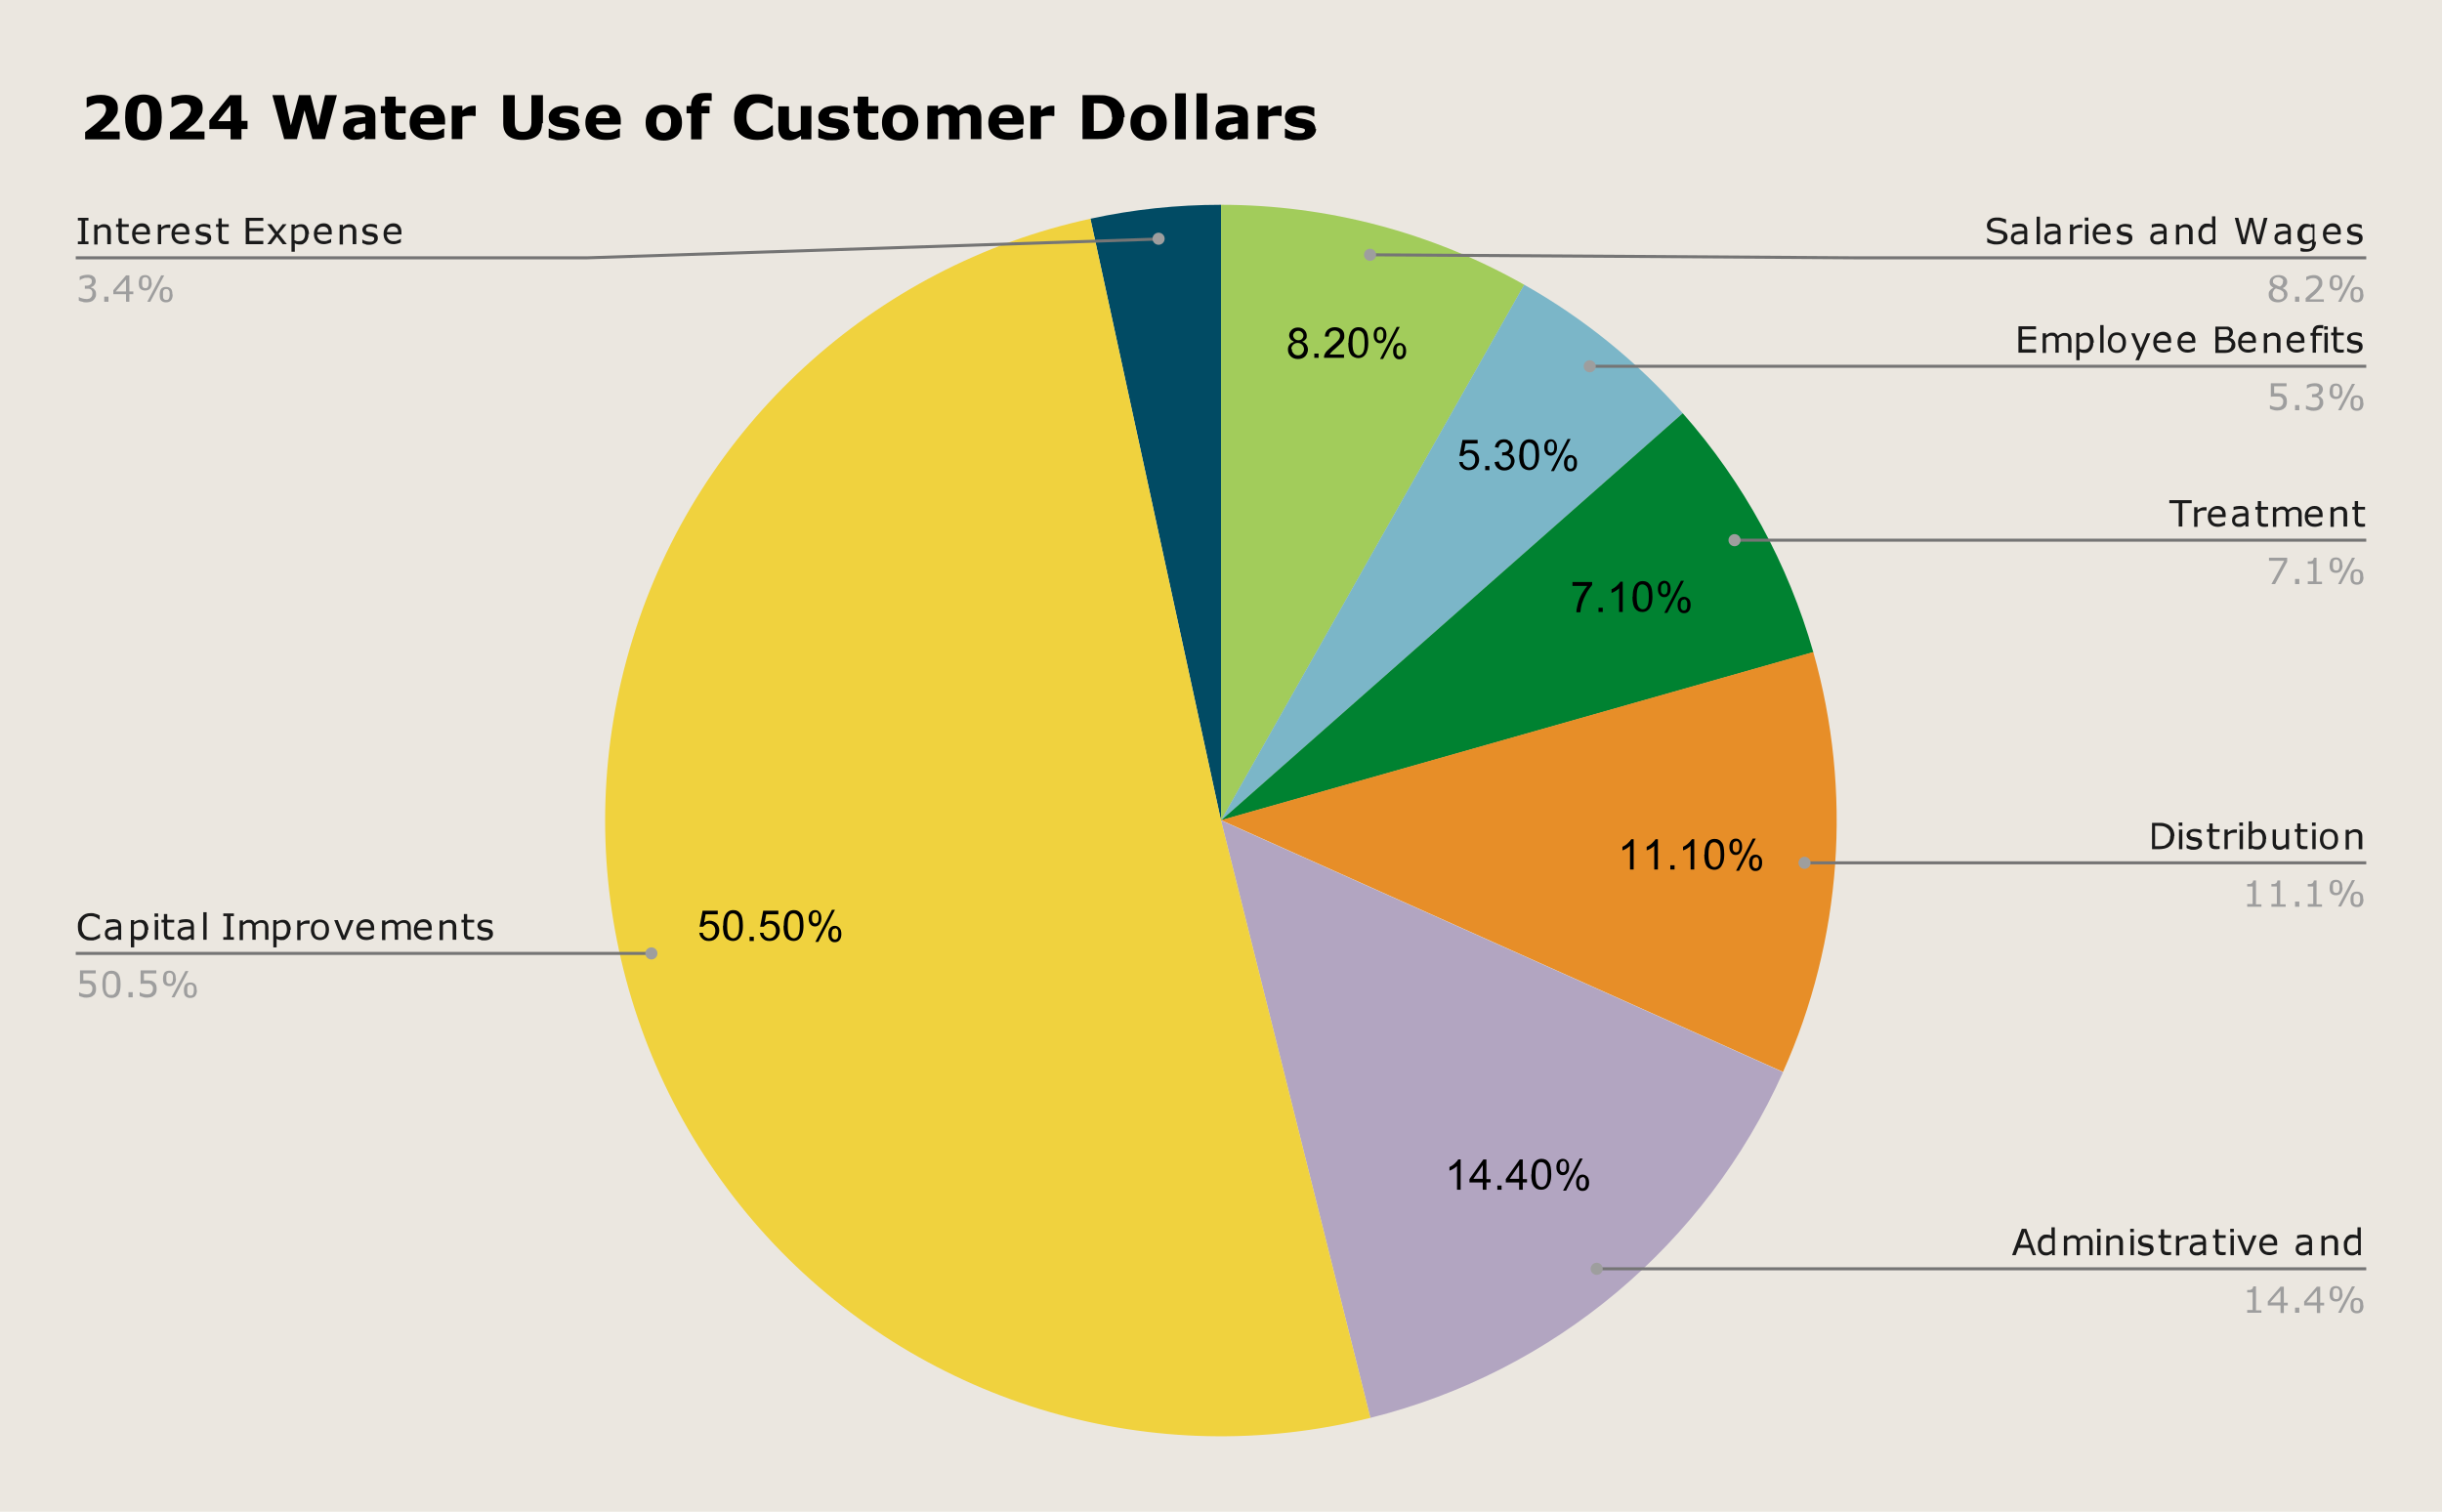
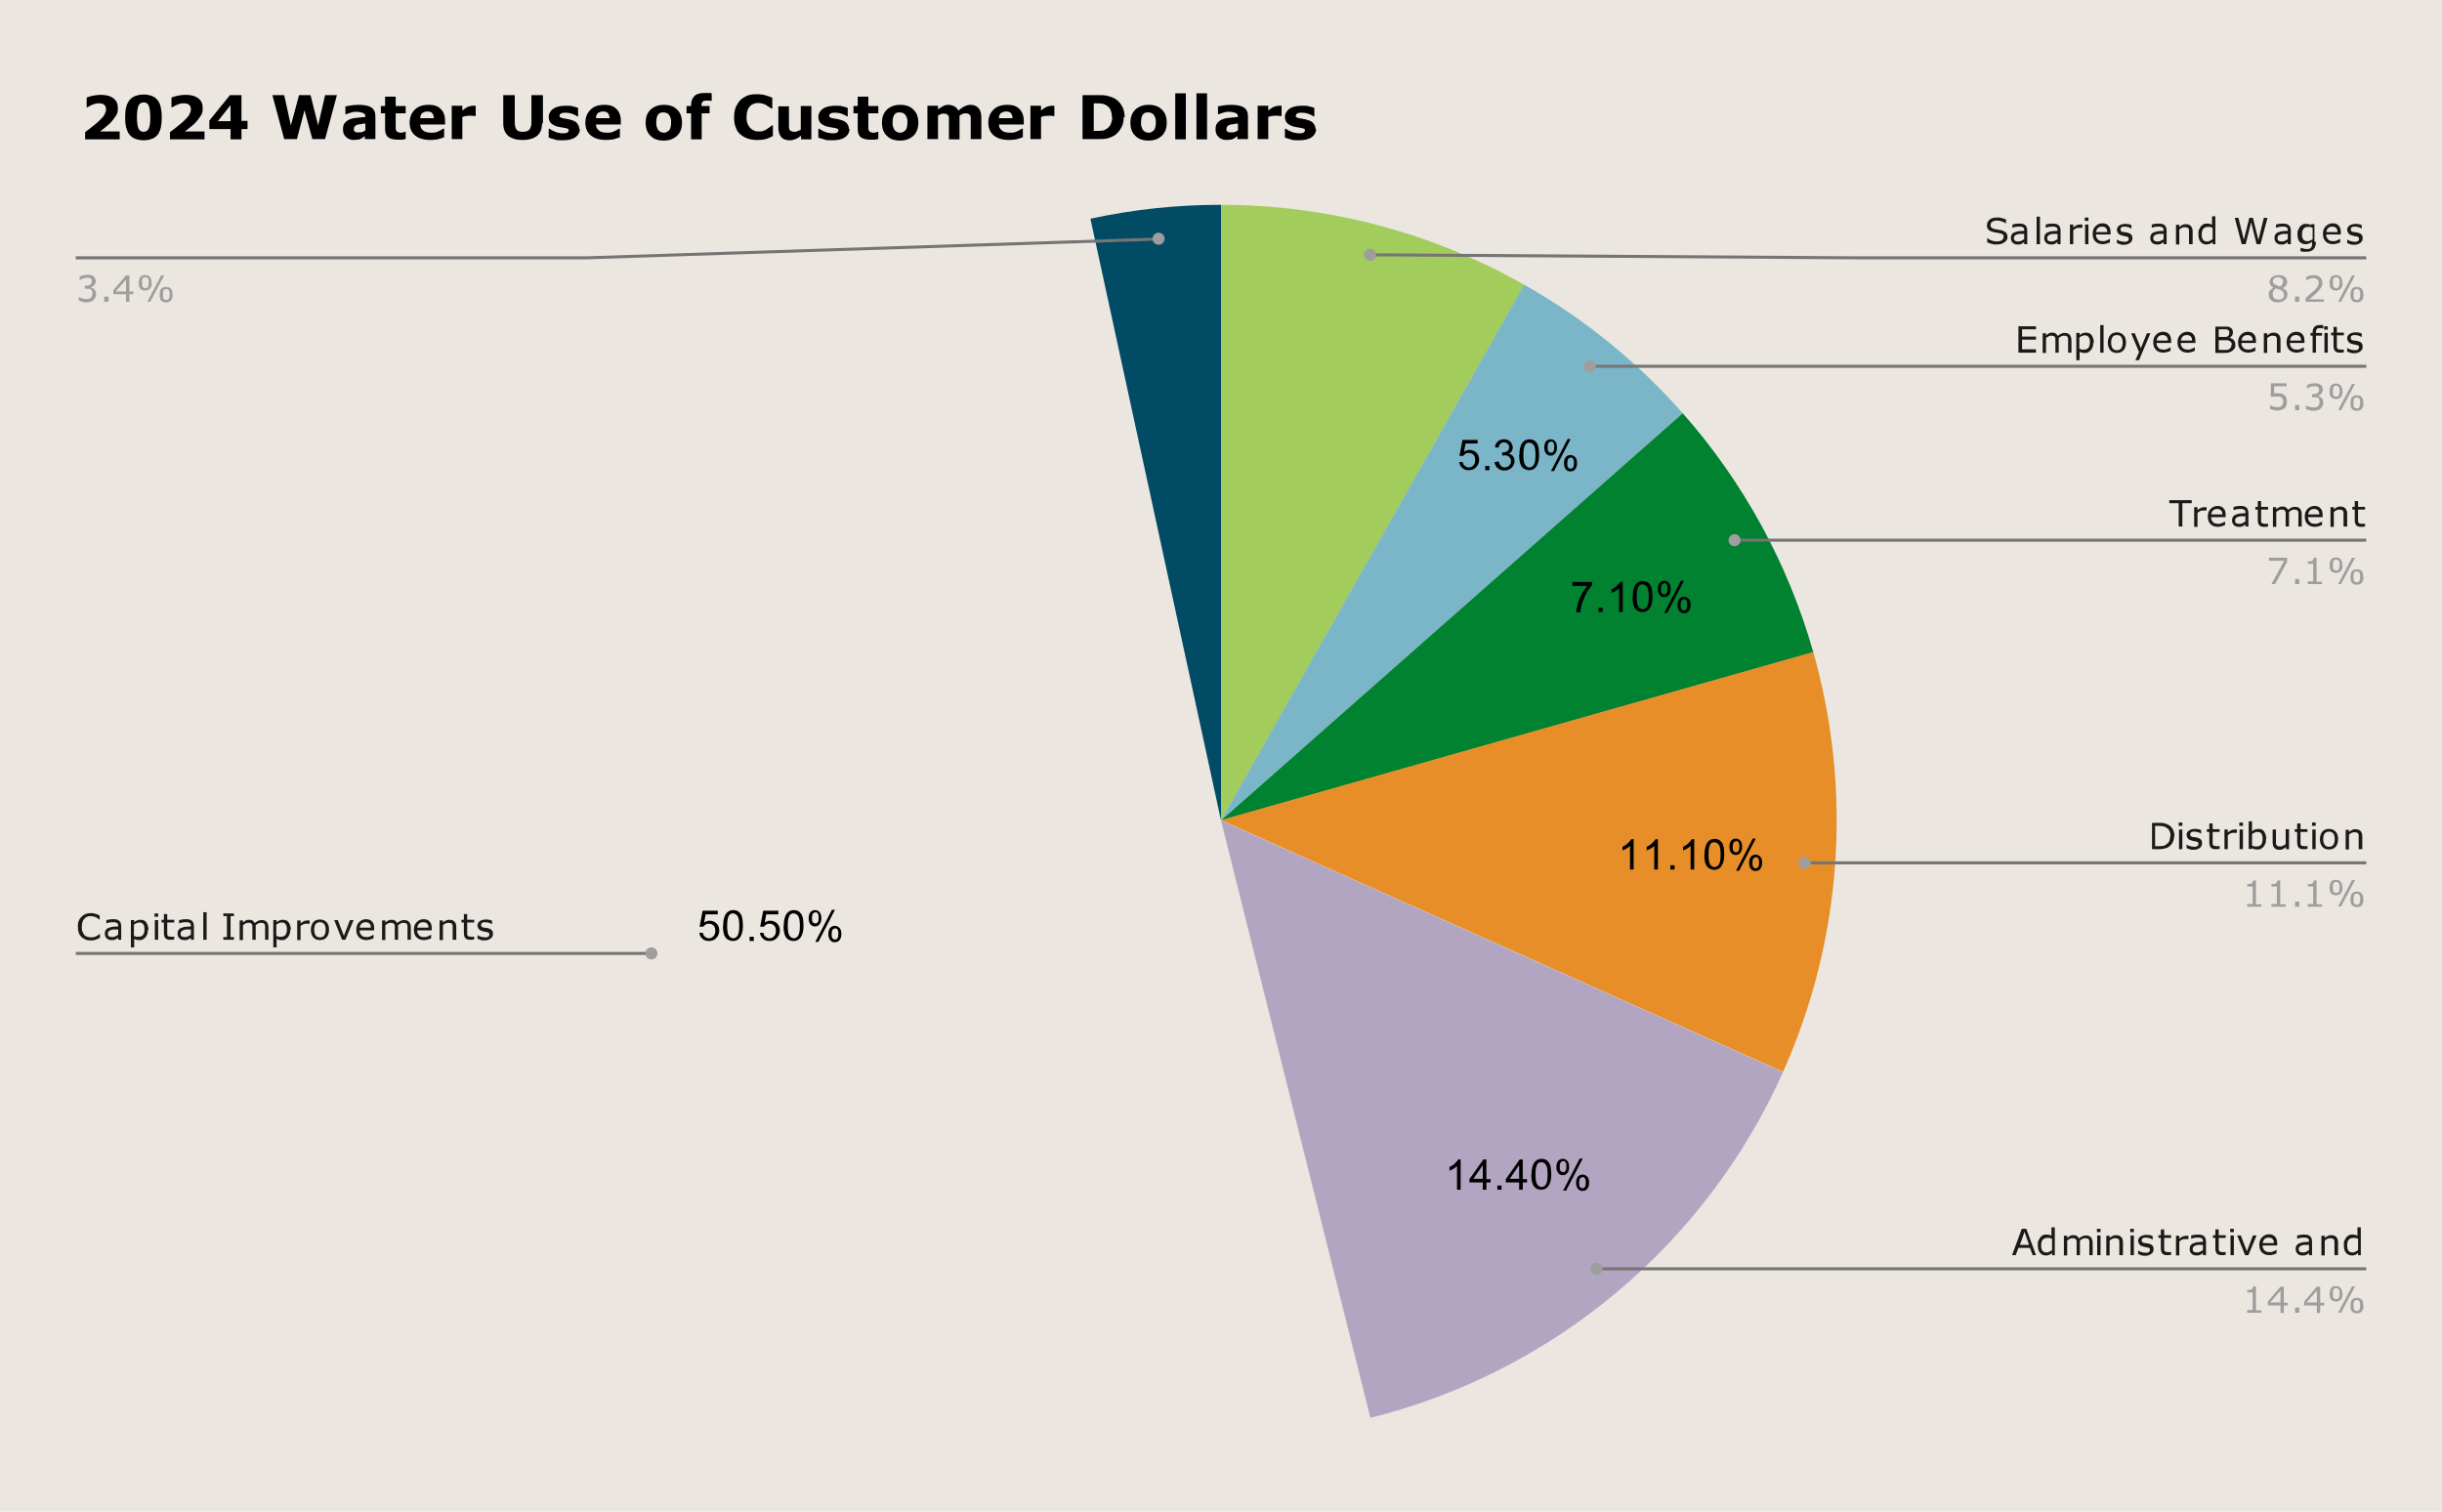
<svg xmlns="http://www.w3.org/2000/svg" id="Layer_1" version="1.1" viewBox="0 0 806 499">
  <defs>
    <style>
      .st0 {
        fill: none;
        stroke: #757575;
        stroke-miterlimit: 10;
      }

      .st1 {
        fill: #008231;
      }

      .st2 {
        fill: #e78e28;
      }

      .st3 {
        fill: #a2cc5b;
      }

      .st4 {
        fill: #014b64;
      }

      .st5 {
        fill: #ebe7e0;
      }

      .st6 {
        fill: #b2a5c1;
      }

      .st7 {
        fill: #1a1a1a;
      }

      .st8 {
        fill: #9e9e9e;
      }

      .st9 {
        fill: #7bb6c8;
      }

      .st10 {
        fill: #f0d23e;
      }
    </style>
  </defs>
  <path class="st5" d="M0,0h806v499H0V0Z" />
  <path class="st3" d="M403,67.6c35.1,0,69.6,9.1,100.1,26.4l-100.1,176.9V67.6Z" />
  <path class="st9" d="M503.1,94c19.7,11.1,37.4,25.5,52.3,42.4l-152.4,134.4,100.1-176.9Z" />
  <path class="st1" d="M555.4,136.4c20.1,22.8,34.8,49.7,43.1,78.9l-195.5,55.5,152.4-134.4Z" />
  <path class="st2" d="M598.5,215.3c13,45.9,9.5,95-10,138.5l-185.5-83.1,195.5-55.5Z" />
  <path class="st6" d="M588.5,353.9c-25.5,56.9-75.7,99-136.2,114.1l-49.3-197.2,185.5,83.1Z" />
  <path class="st4" d="M359.9,72.2c14.2-3.1,28.6-4.6,43.1-4.6v203.2l-43.1-198.6Z" />
-   <path class="st10" d="M452.3,468c-71.2,17.8-146.4-4.1-196.9-57.4-50.4-53.3-68.3-129.6-46.6-199.7,21.6-70.1,79.4-123.1,151.1-138.7l43.1,198.6,49.3,197.2Z" />
-   <path d="M427,112.7c-.5-.2-.9-.5-1.1-.8-.2-.3-.4-.8-.4-1.2,0-.7.3-1.3.8-1.8.5-.5,1.2-.8,2.1-.8s1.6.3,2.1.8c.5.5.8,1.1.8,1.9s-.1.9-.4,1.2c-.2.3-.6.6-1.1.8.6.2,1.1.5,1.4,1,.3.4.5,1,.5,1.6s-.3,1.6-.9,2.2c-.6.6-1.4.9-2.4.9s-1.8-.3-2.4-.9c-.6-.6-.9-1.3-.9-2.2s.2-1.2.5-1.6c.3-.4.8-.8,1.4-.9ZM426.8,110.6c0,.5.2.9.5,1.2.3.3.7.5,1.2.5s.9-.1,1.2-.4c.3-.3.5-.7.5-1.1s-.2-.8-.5-1.1c-.3-.3-.7-.5-1.2-.5s-.9.2-1.2.5c-.3.3-.5.7-.5,1.1ZM426.4,115.2c0,.4,0,.7.2,1,.2.3.4.6.7.8.3.2.7.3,1.1.3.6,0,1.1-.2,1.4-.6.4-.4.6-.9.6-1.4s-.2-1.1-.6-1.5c-.4-.4-.9-.6-1.5-.6s-1.1.2-1.5.6c-.4.4-.6.9-.6,1.4ZM433.8,118.1v-1.4h1.4v1.4h-1.4ZM443.6,116.9v1.2h-6.6c0-.3,0-.6.1-.9.2-.4.4-.9.8-1.3.4-.4.9-.9,1.6-1.5,1.1-.9,1.8-1.6,2.2-2.1.4-.5.6-1,.6-1.5s-.2-.9-.5-1.2c-.3-.3-.8-.5-1.3-.5s-1.1.2-1.4.5c-.4.4-.5.8-.5,1.5h-1.3c0-1.1.4-1.8,1-2.3.6-.5,1.3-.8,2.3-.8s1.7.3,2.3.8c.6.5.8,1.2.8,2s0,.8-.2,1.2c-.2.4-.4.8-.8,1.2-.4.4-1,1-1.9,1.8-.7.6-1.2,1-1.4,1.3-.2.2-.4.4-.5.7h4.9ZM445.1,113.2c0-1.2.1-2.1.4-2.9.2-.7.6-1.3,1.1-1.7.5-.4,1.1-.6,1.8-.6s1,.1,1.4.3.7.5,1,.9c.3.4.5.9.6,1.5.1.6.2,1.4.2,2.4s-.1,2.1-.4,2.8c-.2.7-.6,1.3-1.1,1.7-.5.4-1.1.6-1.8.6s-1.7-.3-2.3-1c-.7-.8-1-2.2-1-4.1ZM446.4,113.2c0,1.6.2,2.7.6,3.3.4.5.9.8,1.4.8s1.1-.3,1.4-.8c.4-.6.6-1.6.6-3.3s-.2-2.8-.6-3.3c-.4-.5-.9-.8-1.5-.8s-1,.2-1.3.7c-.4.6-.6,1.7-.6,3.4ZM453.4,110.5c0-.7.2-1.3.5-1.8.4-.5.9-.8,1.6-.8s1.1.2,1.5.7c.4.4.6,1.1.6,2s-.2,1.5-.6,2c-.4.5-.9.7-1.5.7s-1.1-.2-1.5-.7c-.4-.5-.6-1.1-.6-2ZM455.5,108.8c-.3,0-.6.1-.8.4-.2.3-.3.7-.3,1.4s0,1.1.3,1.4c.2.3.5.4.8.4s.6-.1.8-.4c.2-.3.3-.7.3-1.5s-.1-1.1-.3-1.4c-.2-.3-.5-.4-.8-.4ZM455.5,118.5l5.5-10.6h1l-5.5,10.6h-1ZM459.8,115.8c0-.7.2-1.3.5-1.8.4-.5.9-.8,1.6-.8s1.1.2,1.6.7c.4.4.6,1.1.6,2s-.2,1.5-.6,2c-.4.5-.9.7-1.6.7s-1.1-.2-1.5-.7c-.4-.5-.6-1.1-.6-2.1ZM462,114c-.3,0-.6.1-.8.4-.2.3-.3.7-.3,1.4s0,1.1.3,1.4c.2.3.5.4.8.4s.6-.1.8-.4c.2-.3.3-.7.3-1.5s-.1-1.1-.3-1.4c-.2-.3-.5-.4-.8-.4Z" />
  <path d="M481.5,152.5h1.3c0,.5.3,1,.7,1.3.4.3.8.5,1.3.5s1.1-.2,1.5-.7c.4-.4.6-1,.6-1.8s-.2-1.3-.6-1.7c-.4-.4-.9-.6-1.5-.6s-.8,0-1.1.3c-.3.2-.6.4-.8.7h-1.2c0-.1,1-5.3,1-5.3h5v1.2h-4l-.5,2.7c.6-.4,1.2-.6,1.9-.6s1.6.3,2.2.9c.6.6.9,1.4.9,2.3s-.3,1.7-.8,2.3c-.6.8-1.5,1.2-2.6,1.2s-1.7-.3-2.2-.8c-.6-.5-.9-1.2-1-2ZM490.2,155.2v-1.4h1.4v1.4h-1.4ZM493.5,152.5l1.2-.2c.1.7.4,1.2.7,1.5.3.3.8.5,1.2.5s1.1-.2,1.5-.6c.4-.4.6-.9.6-1.5s-.2-1-.6-1.4c-.4-.4-.8-.5-1.4-.5s-.5,0-.9.1v-1.1c.2,0,.3,0,.3,0,.5,0,1-.1,1.4-.4.4-.3.6-.7.6-1.3s-.2-.8-.5-1.1c-.3-.3-.7-.5-1.2-.5s-.9.2-1.2.5c-.3.3-.5.7-.6,1.3l-1.2-.2c.1-.8.5-1.5,1-1.9.5-.5,1.2-.7,2-.7s1.1.1,1.5.4c.5.2.8.5,1,1,.2.4.4.8.4,1.3s-.1.8-.3,1.2c-.2.4-.6.6-1,.9.6.1,1.1.4,1.4.8.3.4.5,1,.5,1.6s-.3,1.6-1,2.2c-.6.6-1.4.9-2.4.9s-1.6-.3-2.2-.8c-.6-.5-.9-1.2-1-2ZM501.5,150.2c0-1.2.1-2.1.4-2.9.2-.7.6-1.3,1.1-1.7.5-.4,1.1-.6,1.8-.6s1,.1,1.4.3.7.5,1,.9c.3.4.5.9.6,1.5.1.6.2,1.4.2,2.4s-.1,2.1-.4,2.8c-.2.7-.6,1.3-1.1,1.7-.5.4-1.1.6-1.8.6s-1.7-.3-2.3-1c-.7-.8-1-2.2-1-4.1ZM502.8,150.2c0,1.6.2,2.7.6,3.3.4.5.9.8,1.4.8s1.1-.3,1.4-.8c.4-.6.6-1.6.6-3.3s-.2-2.8-.6-3.3c-.4-.5-.9-.8-1.5-.8s-1,.2-1.3.7c-.4.6-.6,1.7-.6,3.4ZM509.7,147.6c0-.7.2-1.3.5-1.8.4-.5.9-.8,1.6-.8s1.1.2,1.5.7c.4.4.6,1.1.6,2s-.2,1.5-.6,2-.9.7-1.5.7-1.1-.2-1.5-.7c-.4-.5-.6-1.1-.6-2ZM511.9,145.8c-.3,0-.6.1-.8.4-.2.3-.3.7-.3,1.4s0,1.1.3,1.4c.2.3.5.4.8.4s.6-.1.8-.4c.2-.3.3-.7.3-1.5s-.1-1.1-.3-1.4-.5-.4-.8-.4ZM511.9,155.5l5.5-10.6h1l-5.5,10.6h-1ZM516.2,152.8c0-.7.2-1.3.5-1.8.4-.5.9-.8,1.6-.8s1.1.2,1.6.7.6,1.1.6,2-.2,1.5-.6,2-.9.7-1.6.7-1.1-.2-1.5-.7c-.4-.5-.6-1.1-.6-2.1ZM518.4,151.1c-.3,0-.6.1-.8.4-.2.3-.3.7-.3,1.4s0,1.1.3,1.4c.2.3.5.4.8.4s.6-.1.8-.4c.2-.3.3-.7.3-1.5s-.1-1.1-.3-1.4c-.2-.3-.5-.4-.8-.4Z" />
  <path d="M519,193.3v-1.2h6.5v1c-.6.7-1.3,1.6-1.9,2.7-.6,1.1-1.1,2.3-1.5,3.5-.2.8-.4,1.7-.5,2.8h-1.3c0-.8.2-1.7.5-2.9.3-1.1.7-2.2,1.3-3.2.6-1,1.2-1.9,1.8-2.6h-4.9ZM527.6,202v-1.4h1.4v1.4h-1.4ZM535.6,202h-1.2v-7.8c-.3.3-.7.6-1.2.9-.5.3-.9.5-1.3.6v-1.2c.7-.3,1.3-.7,1.8-1.2.5-.5.9-.9,1.1-1.3h.8v10.1ZM538.9,197c0-1.2.1-2.1.4-2.9.2-.7.6-1.3,1.1-1.7.5-.4,1.1-.6,1.8-.6.5,0,1,.1,1.4.3.4.2.7.5,1,.9.3.4.5.9.6,1.5.1.6.2,1.4.2,2.4s-.1,2.1-.4,2.8c-.2.7-.6,1.3-1.1,1.7-.5.4-1.1.6-1.8.6-1,0-1.7-.3-2.3-1-.7-.8-1-2.2-1-4.1ZM540.2,197c0,1.6.2,2.7.6,3.3.4.5.9.8,1.4.8.6,0,1.1-.3,1.4-.8.4-.6.6-1.6.6-3.3s-.2-2.8-.6-3.3c-.4-.5-.9-.8-1.5-.8-.6,0-1,.2-1.3.7-.4.6-.6,1.7-.6,3.4ZM547.2,194.3c0-.7.2-1.3.5-1.8.4-.5.9-.8,1.6-.8.6,0,1.1.2,1.5.7.4.4.6,1.1.6,2s-.2,1.5-.6,2c-.4.5-.9.7-1.5.7-.6,0-1.1-.2-1.5-.7-.4-.5-.6-1.1-.6-2ZM549.3,192.6c-.3,0-.6.1-.8.4-.2.3-.3.7-.3,1.4s0,1.1.3,1.4c.2.3.5.4.8.4.3,0,.6-.1.8-.4.2-.3.3-.7.3-1.5s-.1-1.1-.3-1.4c-.2-.3-.5-.4-.8-.4ZM549.3,202.3l5.5-10.6h1l-5.5,10.6h-1ZM553.7,199.6c0-.7.2-1.3.5-1.8.4-.5.9-.8,1.6-.8.6,0,1.1.2,1.6.7.4.4.6,1.1.6,2s-.2,1.5-.6,2c-.4.5-.9.7-1.6.7-.6,0-1.1-.2-1.5-.7-.4-.5-.6-1.1-.6-2.1ZM555.8,197.9c-.3,0-.6.1-.8.4-.2.3-.3.7-.3,1.4s0,1.1.3,1.4c.2.3.5.4.8.4.3,0,.6-.1.8-.4.2-.3.3-.7.3-1.5s-.1-1.1-.3-1.4c-.2-.3-.5-.4-.8-.4Z" />
  <path d="M539.2,287h-1.2v-7.8c-.3.3-.7.6-1.2.9-.5.3-.9.5-1.3.6v-1.2c.7-.3,1.3-.7,1.8-1.2.5-.5.9-.9,1.1-1.3h.8v10.1ZM547.2,287h-1.2v-7.8c-.3.3-.7.6-1.2.9-.5.3-.9.5-1.3.6v-1.2c.7-.3,1.3-.7,1.8-1.2.5-.5.9-.9,1.1-1.3h.8v10.1ZM551.3,287v-1.4h1.4v1.4h-1.4ZM559.2,287h-1.2v-7.8c-.3.3-.7.6-1.2.9-.5.3-.9.5-1.3.6v-1.2c.7-.3,1.3-.7,1.8-1.2.5-.5.9-.9,1.1-1.3h.8v10.1ZM562.6,282.1c0-1.2.1-2.1.4-2.9.2-.7.6-1.3,1.1-1.7.5-.4,1.1-.6,1.8-.6s1,.1,1.4.3.7.5,1,.9c.3.4.5.9.6,1.5s.2,1.4.2,2.4-.1,2.1-.4,2.8-.6,1.3-1.1,1.7-1.1.6-1.8.6-1.7-.3-2.3-1c-.7-.8-1-2.2-1-4.1ZM563.9,282.1c0,1.6.2,2.7.6,3.3s.9.8,1.4.8,1.1-.3,1.4-.8c.4-.6.6-1.6.6-3.3s-.2-2.8-.6-3.3-.9-.8-1.5-.8-1,.2-1.3.7c-.4.6-.6,1.7-.6,3.4ZM570.8,279.4c0-.7.2-1.3.5-1.8.4-.5.9-.8,1.6-.8s1.1.2,1.5.7c.4.4.6,1.1.6,2s-.2,1.5-.6,2-.9.7-1.5.7-1.1-.2-1.5-.7c-.4-.5-.6-1.1-.6-2ZM573,277.7c-.3,0-.6.1-.8.4-.2.3-.3.7-.3,1.4s0,1.1.3,1.4c.2.3.5.4.8.4s.6-.1.8-.4c.2-.3.3-.7.3-1.5s-.1-1.1-.3-1.4-.5-.4-.8-.4ZM573,287.4l5.5-10.6h1l-5.5,10.6h-1ZM577.3,284.7c0-.7.2-1.3.5-1.8.4-.5.9-.8,1.6-.8s1.1.2,1.6.7.6,1.1.6,2-.2,1.5-.6,2-.9.7-1.6.7-1.1-.2-1.5-.7c-.4-.5-.6-1.1-.6-2.1ZM579.5,283c-.3,0-.6.1-.8.4-.2.3-.3.7-.3,1.4s0,1.1.3,1.4c.2.3.5.4.8.4s.6-.1.8-.4c.2-.3.3-.7.3-1.5s-.1-1.1-.3-1.4c-.2-.3-.5-.4-.8-.4Z" />
  <path d="M482.1,392.7h-1.2v-7.8c-.3.3-.7.6-1.2.9-.5.3-.9.5-1.3.6v-1.2c.7-.3,1.3-.7,1.8-1.2.5-.5.9-.9,1.1-1.3h.8v10.1ZM489.4,392.7v-2.4h-4.4v-1.1l4.6-6.5h1v6.5h1.4v1.1h-1.4v2.4h-1.2ZM489.4,389.1v-4.5l-3.1,4.5h3.1ZM494.2,392.7v-1.4h1.4v1.4h-1.4ZM501.4,392.7v-2.4h-4.4v-1.1l4.6-6.5h1v6.5h1.4v1.1h-1.4v2.4h-1.2ZM501.4,389.1v-4.5l-3.1,4.5h3.1ZM505.5,387.7c0-1.2.1-2.1.4-2.9.2-.7.6-1.3,1.1-1.7.5-.4,1.1-.6,1.8-.6.5,0,1,.1,1.4.3.4.2.7.5,1,.9.3.4.5.9.6,1.5.1.6.2,1.4.2,2.4s-.1,2.1-.4,2.8c-.2.7-.6,1.3-1.1,1.7-.5.4-1.1.6-1.8.6-1,0-1.7-.3-2.3-1-.7-.8-1-2.2-1-4.1ZM506.8,387.7c0,1.6.2,2.7.6,3.3.4.5.9.8,1.4.8.6,0,1.1-.3,1.4-.8.4-.6.6-1.6.6-3.3s-.2-2.8-.6-3.3c-.4-.5-.9-.8-1.5-.8-.6,0-1,.2-1.3.7-.4.6-.6,1.7-.6,3.4ZM513.7,385.1c0-.7.2-1.3.5-1.8.4-.5.9-.8,1.6-.8.6,0,1.1.2,1.5.7.4.4.6,1.1.6,2s-.2,1.5-.6,2c-.4.5-.9.7-1.5.7-.6,0-1.1-.2-1.5-.7-.4-.5-.6-1.1-.6-2ZM515.9,383.3c-.3,0-.6.1-.8.4-.2.3-.3.7-.3,1.4s0,1.1.3,1.4c.2.3.5.4.8.4.3,0,.6-.1.8-.4.2-.3.3-.7.3-1.5s-.1-1.1-.3-1.4c-.2-.3-.5-.4-.8-.4ZM515.9,393l5.5-10.6h1l-5.5,10.6h-1ZM520.2,390.3c0-.7.2-1.3.5-1.8.4-.5.9-.8,1.6-.8.6,0,1.1.2,1.6.7.4.4.6,1.1.6,2s-.2,1.5-.6,2c-.4.5-.9.7-1.6.7-.6,0-1.1-.2-1.5-.7-.4-.5-.6-1.1-.6-2.1ZM522.3,388.6c-.3,0-.6.1-.8.4-.2.3-.3.7-.3,1.4s0,1.1.3,1.4c.2.3.5.4.8.4.3,0,.6-.1.8-.4.2-.3.3-.7.3-1.5s-.1-1.1-.3-1.4c-.2-.3-.5-.4-.8-.4Z" />
  <path d="M230.7,307.9h1.3c0,.5.3,1,.7,1.3.4.3.8.5,1.3.5s1.1-.2,1.5-.7c.4-.4.6-1,.6-1.8,0-.7-.2-1.3-.6-1.7-.4-.4-.9-.6-1.5-.6s-.8,0-1.1.3c-.3.2-.6.4-.8.7h-1.2c0-.1,1-5.3,1-5.3h5v1.2h-4l-.5,2.7c.6-.4,1.2-.6,1.9-.6s1.6.3,2.2.9c.6.6.9,1.4.9,2.3,0,.9-.3,1.7-.8,2.3-.6.8-1.5,1.2-2.6,1.2s-1.7-.3-2.2-.8c-.6-.5-.9-1.2-1-2ZM238.7,305.6c0-1.2.1-2.1.4-2.9.2-.7.6-1.3,1.1-1.7.5-.4,1.1-.6,1.8-.6s1,.1,1.4.3c.4.2.7.5,1,.9.3.4.5.9.6,1.5.1.6.2,1.4.2,2.4,0,1.2-.1,2.1-.4,2.8-.2.7-.6,1.3-1.1,1.7-.5.4-1.1.6-1.8.6s-1.7-.3-2.3-1c-.7-.8-1-2.2-1-4.1ZM240,305.6c0,1.6.2,2.7.6,3.3.4.5.9.8,1.4.8s1.1-.3,1.4-.8c.4-.6.6-1.6.6-3.3,0-1.7-.2-2.8-.6-3.3-.4-.5-.9-.8-1.5-.8s-1,.2-1.3.7c-.4.6-.6,1.7-.6,3.4ZM247.4,310.6v-1.4h1.4v1.4h-1.4ZM250.7,307.9h1.3c0,.5.3,1,.7,1.3.4.3.8.5,1.3.5s1.1-.2,1.5-.7c.4-.4.6-1,.6-1.8s-.2-1.3-.6-1.7c-.4-.4-.9-.6-1.5-.6s-.8,0-1.1.3c-.3.2-.6.4-.8.7h-1.2c0-.1,1-5.3,1-5.3h5v1.2h-4l-.5,2.7c.6-.4,1.2-.6,1.9-.6s1.6.3,2.2.9c.6.6.9,1.4.9,2.3s-.3,1.7-.8,2.3c-.6.8-1.5,1.2-2.6,1.2s-1.7-.3-2.2-.8c-.6-.5-.9-1.2-1-2ZM258.7,305.6c0-1.2.1-2.1.4-2.9.2-.7.6-1.3,1.1-1.7.5-.4,1.1-.6,1.8-.6s1,.1,1.4.3.7.5,1,.9c.3.4.5.9.6,1.5.1.6.2,1.4.2,2.4s-.1,2.1-.4,2.8c-.2.7-.6,1.3-1.1,1.7-.5.4-1.1.6-1.8.6s-1.7-.3-2.3-1c-.7-.8-1-2.2-1-4.1ZM260,305.6c0,1.6.2,2.7.6,3.3.4.5.9.8,1.4.8s1.1-.3,1.4-.8c.4-.6.6-1.6.6-3.3s-.2-2.8-.6-3.3c-.4-.5-.9-.8-1.5-.8s-1,.2-1.3.7c-.4.6-.6,1.7-.6,3.4ZM266.9,303c0-.7.2-1.3.5-1.8.4-.5.9-.8,1.6-.8s1.1.2,1.5.7c.4.4.6,1.1.6,2s-.2,1.5-.6,2c-.4.5-.9.7-1.5.7s-1.1-.2-1.5-.7c-.4-.5-.6-1.1-.6-2ZM269.1,301.2c-.3,0-.6.1-.8.4-.2.3-.3.7-.3,1.4s0,1.1.3,1.4c.2.3.5.4.8.4s.6-.1.8-.4c.2-.3.3-.7.3-1.5s-.1-1.1-.3-1.4c-.2-.3-.5-.4-.8-.4ZM269.1,310.9l5.5-10.6h1l-5.5,10.6h-1ZM273.4,308.2c0-.7.2-1.3.5-1.8.4-.5.9-.8,1.6-.8s1.1.2,1.6.7c.4.4.6,1.1.6,2s-.2,1.5-.6,2c-.4.5-.9.7-1.6.7s-1.1-.2-1.5-.7c-.4-.5-.6-1.1-.6-2.1ZM275.6,306.5c-.3,0-.6.1-.8.4-.2.3-.3.7-.3,1.4s0,1.1.3,1.4c.2.3.5.4.8.4s.6-.1.8-.4c.2-.3.3-.7.3-1.5s-.1-1.1-.3-1.4c-.2-.3-.5-.4-.8-.4Z" />
-   <path class="st7" d="M29.2,80.6h-3.5v-.9h1.2v-6.9h-1.2v-.9h3.5v.9h-1.1v6.9h1.1v.9ZM36.5,80.6h-1.1v-3.7c0-.3,0-.6,0-.8,0-.3,0-.5-.2-.6,0-.2-.2-.3-.4-.4-.2,0-.4-.1-.7-.1s-.6,0-1,.2c-.3.1-.6.3-.9.6v4.9h-1.1v-6.5h1.1v.7c.3-.3.7-.5,1.1-.7.4-.2.7-.2,1.1-.2.7,0,1.2.2,1.6.6.4.4.6,1,.6,1.8v4.2ZM42.4,80.5c-.2,0-.4.1-.7.1-.2,0-.5,0-.6,0-.7,0-1.2-.2-1.5-.5-.3-.4-.5-.9-.5-1.7v-3.5h-.8v-.9h.8v-1.9h1.1v1.9h2.3v.9h-2.3v3c0,.3,0,.6,0,.8,0,.2,0,.4.2.5,0,.2.2.3.4.3.2,0,.4.1.7.1s.4,0,.6,0c.2,0,.3,0,.4-.1h0v1ZM49.5,77.4h-4.8c0,.4,0,.7.2,1,.1.3.3.5.5.7.2.2.4.3.7.4s.6.1.9.1.9,0,1.3-.3c.5-.2.8-.3,1-.5h0v1.2c-.4.2-.8.3-1.1.4-.4.1-.8.2-1.2.2-1.1,0-1.9-.3-2.5-.9-.6-.6-.9-1.4-.9-2.5s.3-1.9.9-2.5c.6-.6,1.3-1,2.3-1s1.6.3,2,.8c.5.5.7,1.2.7,2.2v.6ZM48.4,76.6c0-.6-.1-1-.4-1.3-.3-.3-.7-.5-1.3-.5s-1.1.2-1.4.5c-.3.3-.5.8-.6,1.3h3.8ZM56.1,75.2h0c-.2,0-.3,0-.5,0-.1,0-.3,0-.5,0-.3,0-.7,0-1,.2-.3.1-.6.3-.9.6v4.6h-1.1v-6.5h1.1v1c.4-.4.8-.6,1.2-.8.3-.1.7-.2,1-.2s.3,0,.4,0c0,0,.2,0,.4,0v1.1ZM62.5,77.4h-4.8c0,.4,0,.7.2,1,.1.3.3.5.5.7.2.2.4.3.7.4s.6.1.9.1.9,0,1.3-.3c.5-.2.8-.3,1-.5h0v1.2c-.4.2-.8.3-1.1.4-.4.1-.8.2-1.2.2-1.1,0-1.9-.3-2.5-.9-.6-.6-.9-1.4-.9-2.5s.3-1.9.9-2.5c.6-.6,1.3-1,2.3-1s1.6.3,2,.8c.5.5.7,1.2.7,2.2v.6ZM61.4,76.6c0-.6-.1-1-.4-1.3-.3-.3-.7-.5-1.3-.5s-1.1.2-1.4.5c-.3.3-.5.8-.6,1.3h3.8ZM69.7,78.7c0,.6-.2,1.1-.8,1.5-.5.4-1.2.6-2,.6s-.9,0-1.3-.2c-.4-.1-.7-.2-1-.4v-1.2h0c.3.3.7.5,1.2.6.4.1.8.2,1.2.2s.9,0,1.1-.2c.3-.2.4-.4.4-.7s0-.5-.2-.6c-.1-.1-.4-.2-.8-.3-.2,0-.4,0-.6-.1-.2,0-.5-.1-.7-.2-.6-.1-1-.4-1.2-.7-.2-.3-.4-.7-.4-1.1s0-.5.2-.8c.1-.2.3-.5.5-.6.2-.2.5-.3.8-.4.3-.1.7-.2,1.1-.2s.8,0,1.2.1c.4,0,.7.2,1,.3v1.2h0c-.3-.2-.6-.4-1-.5-.4-.1-.8-.2-1.2-.2s-.8,0-1,.2c-.3.1-.4.4-.4.7s0,.5.2.6c.2.1.4.3.8.3.2,0,.4,0,.7.1.2,0,.5,0,.6.1.5.1.9.3,1.2.6.3.3.4.7.4,1.1ZM75.4,80.5c-.2,0-.4.1-.7.1-.2,0-.5,0-.6,0-.7,0-1.2-.2-1.5-.5-.3-.4-.5-.9-.5-1.7v-3.5h-.8v-.9h.8v-1.9h1.1v1.9h2.3v.9h-2.3v3c0,.3,0,.6,0,.8,0,.2,0,.4.2.5,0,.2.2.3.4.3.2,0,.4.1.7.1s.4,0,.6,0c.2,0,.3,0,.4-.1h0v1ZM86.9,80.6h-5.8v-8.7h5.8v1h-4.6v2.4h4.6v1h-4.6v3.2h4.6v1ZM94.7,80.6h-1.4l-1.9-2.5-1.9,2.5h-1.3l2.5-3.3-2.5-3.3h1.4l1.8,2.5,1.9-2.5h1.3l-2.6,3.2,2.6,3.3ZM101.8,77.2c0,.5,0,1-.2,1.5-.1.4-.4.8-.6,1.1-.3.3-.6.5-.9.7-.3.2-.7.2-1.1.2s-.7,0-.9-.1c-.3,0-.5-.2-.8-.3v2.8h-1.1v-9h1.1v.7c.3-.2.6-.5,1-.6.4-.2.8-.2,1.2-.2.8,0,1.4.3,1.8.9.4.6.7,1.4.7,2.5ZM100.7,77.3c0-.8-.1-1.4-.4-1.8-.3-.4-.7-.6-1.2-.6s-.6,0-1,.2c-.3.1-.6.3-.9.5v3.7c.3.1.6.2.8.3.2,0,.5,0,.8,0,.6,0,1.1-.2,1.4-.6.3-.4.5-1,.5-1.8ZM109.5,77.4h-4.8c0,.4,0,.7.2,1,.1.3.3.5.5.7.2.2.4.3.7.4.3,0,.6.1.9.1s.9,0,1.3-.3c.5-.2.8-.3,1-.5h0v1.2c-.4.2-.8.3-1.1.4-.4.1-.8.2-1.2.2-1.1,0-1.9-.3-2.5-.9-.6-.6-.9-1.4-.9-2.5,0-1.1.3-1.9.9-2.5.6-.6,1.3-1,2.3-1s1.6.3,2,.8c.5.5.7,1.2.7,2.2v.6ZM108.4,76.6c0-.6-.1-1-.4-1.3-.3-.3-.7-.5-1.3-.5s-1.1.2-1.4.5c-.3.3-.5.8-.6,1.3h3.8ZM117.5,80.6h-1.1v-3.7c0-.3,0-.6,0-.8,0-.3,0-.5-.2-.6,0-.2-.2-.3-.4-.4-.2,0-.4-.1-.7-.1s-.6,0-1,.2c-.3.1-.6.3-.9.6v4.9h-1.1v-6.5h1.1v.7c.3-.3.7-.5,1.1-.7.4-.2.7-.2,1.1-.2.7,0,1.2.2,1.6.6.4.4.6,1,.6,1.8v4.2ZM124.7,78.7c0,.6-.3,1.1-.8,1.5-.5.4-1.2.6-2,.6s-.9,0-1.3-.2c-.4-.1-.7-.2-1-.4v-1.2h0c.3.3.7.5,1.2.6.4.1.8.2,1.2.2s.9,0,1.1-.2c.3-.2.4-.4.4-.7,0-.3,0-.5-.2-.6-.1-.1-.4-.2-.8-.3-.2,0-.4,0-.6-.1-.3,0-.5-.1-.7-.2-.6-.1-1-.4-1.2-.7-.2-.3-.4-.7-.4-1.1,0-.3,0-.5.2-.8.1-.2.3-.5.5-.6.2-.2.5-.3.8-.4.3-.1.7-.2,1.1-.2s.8,0,1.2.1c.4,0,.7.2,1,.3v1.2h0c-.3-.2-.6-.4-1-.5-.4-.1-.8-.2-1.2-.2s-.8,0-1,.2c-.3.1-.4.4-.4.7,0,.3,0,.5.2.6.2.1.4.3.8.3.2,0,.4,0,.7.1.2,0,.5,0,.6.1.5.1.9.3,1.2.6.3.3.4.7.4,1.1ZM132.5,77.4h-4.8c0,.4,0,.7.2,1,.1.3.3.5.5.7.2.2.4.3.7.4s.6.1.9.1.9,0,1.3-.3c.5-.2.8-.3,1-.5h0v1.2c-.4.2-.8.3-1.1.4-.4.1-.8.2-1.2.2-1.1,0-1.9-.3-2.5-.9-.6-.6-.9-1.4-.9-2.5,0-1.1.3-1.9.9-2.5.6-.6,1.3-1,2.3-1s1.6.3,2,.8c.5.5.7,1.2.7,2.2v.6ZM131.4,76.6c0-.6-.1-1-.4-1.3-.3-.3-.7-.5-1.3-.5s-1.1.2-1.4.5c-.3.3-.5.8-.6,1.3h3.8Z" />
  <path class="st8" d="M31,95.4c.2.2.3.4.5.6.1.2.2.6.2,1,0,.4,0,.8-.2,1.1-.1.3-.3.6-.6.9-.3.3-.6.5-1,.6-.4.1-.8.2-1.3.2s-1,0-1.4-.2c-.5-.1-.9-.2-1.2-.4v-1.2h0c.3.2.7.4,1.2.5.4.1.9.2,1.3.2s.5,0,.8-.1c.3,0,.5-.2.7-.4.2-.2.3-.4.4-.6,0-.2.1-.5.1-.8,0-.3,0-.6-.2-.8,0-.2-.2-.4-.4-.5-.2-.1-.4-.2-.6-.2-.2,0-.5,0-.8,0h-.5v-1h.4c.6,0,1.1-.1,1.4-.4.4-.2.5-.6.5-1.1,0-.2,0-.4-.1-.5,0-.2-.2-.3-.4-.4-.2-.1-.3-.2-.5-.2-.2,0-.4,0-.6,0-.4,0-.8,0-1.2.2-.4.1-.8.3-1.2.6h0v-1.2c.3-.1.6-.3,1.1-.4.5-.1.9-.2,1.4-.2s.8,0,1.1.1c.3,0,.6.2.9.4.3.2.5.4.6.7.1.3.2.6.2.9,0,.5-.2.9-.5,1.3-.3.4-.7.6-1.2.7h0c.2.1.4.2.6.3.2,0,.4.2.6.4ZM35.8,99.6h-1.4v-1.7h1.4v1.7ZM44,97.1h-1.3v2.5h-1.1v-2.5h-4.2v-1.3l4.2-4.9h1.1v5.3h1.3v.9ZM41.6,96.2v-3.9l-3.4,3.9h3.4ZM50.1,93.3c0,.9-.2,1.5-.6,2-.4.4-.9.6-1.6.6s-1.2-.2-1.6-.6c-.4-.4-.5-1.1-.5-1.9s.2-1.5.5-2c.4-.4.9-.6,1.6-.6s1.2.2,1.6.7c.4.4.5,1.1.5,1.9ZM54.2,90.9l-4.6,8.7h-1l4.6-8.7h1ZM57,97.2c0,.9-.2,1.5-.6,2-.4.4-.9.6-1.6.6s-1.2-.2-1.6-.6c-.4-.4-.5-1.1-.5-2s.2-1.5.5-1.9c.4-.4.9-.6,1.6-.6s1.2.2,1.6.6c.4.4.5,1.1.5,1.9ZM49.1,93.3c0-.7,0-1.1-.3-1.4-.2-.3-.5-.4-.8-.4s-.7.1-.9.4c-.2.3-.2.7-.2,1.4s0,1.1.2,1.4c.2.3.5.4.9.4s.7-.1.8-.4c.2-.3.3-.7.3-1.4ZM56,97.2c0-.7,0-1.1-.3-1.4-.2-.3-.4-.4-.8-.4s-.7.1-.9.4c-.2.3-.2.7-.2,1.4s0,1.2.2,1.4c.2.3.5.4.9.4s.7-.1.8-.4c.2-.3.3-.7.3-1.4Z" />
  <path class="st0" d="M25,85.1h168.8l188.6-6.2" />
  <path class="st8" d="M384.4,78.8c0-1.1-.9-2-2-2s-2,.9-2,2,.9,2,2,2,2-.9,2-2" />
  <path class="st7" d="M32.9,309.6c-.2,0-.4.2-.6.3-.2,0-.4.2-.7.3-.2,0-.5.1-.8.2-.3,0-.6,0-.9,0-.6,0-1.2,0-1.7-.3-.5-.2-1-.5-1.3-.8-.4-.4-.7-.8-.9-1.4-.2-.6-.3-1.2-.3-2,0-.7,0-1.4.3-1.9.2-.6.5-1,.9-1.4.4-.4.8-.7,1.3-.9.5-.2,1.1-.3,1.8-.3s.9,0,1.4.2c.5.1,1,.3,1.5.6v1.4h0c-.5-.4-1-.7-1.4-.9-.5-.2-1-.3-1.5-.3s-.8,0-1.2.2c-.4.1-.7.4-1,.7-.3.3-.5.7-.6,1.1-.1.4-.2,1-.2,1.5,0,.6,0,1.1.2,1.6.2.4.4.8.6,1.1.3.3.6.5,1,.6.4.1.8.2,1.2.2s1.1,0,1.6-.3c.5-.2.9-.5,1.4-.9h0v1.4ZM40.1,310.2h-1.1v-.7c-.1,0-.2.2-.4.3-.2.1-.3.2-.5.3-.2,0-.4.2-.6.2-.2,0-.5,0-.8,0-.6,0-1.1-.2-1.5-.6-.4-.4-.6-.9-.6-1.5s.1-.9.3-1.2c.2-.3.5-.6.9-.7.4-.2.9-.3,1.4-.4.6,0,1.2-.1,1.8-.1v-.2c0-.2,0-.5-.1-.6,0-.2-.2-.3-.4-.4-.2,0-.3-.2-.6-.2s-.4,0-.7,0-.6,0-1,.1c-.4,0-.7.2-1.1.3h0v-1.1c.2,0,.5-.1.9-.2.4,0,.8-.1,1.2-.1s.9,0,1.2.1c.3,0,.6.2.9.4.2.2.4.4.5.7.1.3.2.6.2,1.1v4.4ZM39,308.6v-1.8c-.3,0-.7,0-1.2,0-.5,0-.8,0-1.1.2-.3,0-.6.2-.8.4-.2.2-.3.4-.3.8s.1.7.3.8c.2.2.6.3,1,.3s.7,0,1.1-.2c.3-.2.6-.3.9-.5ZM48.8,306.8c0,.5,0,1-.2,1.5-.1.4-.4.8-.6,1.1-.3.3-.6.5-.9.7-.3.2-.7.2-1.1.2s-.7,0-.9-.1c-.3,0-.5-.2-.8-.3v2.8h-1.1v-9h1.1v.7c.3-.2.6-.5,1-.6.4-.2.8-.2,1.2-.2.8,0,1.4.3,1.8.9.4.6.7,1.4.7,2.5ZM47.7,306.9c0-.8-.1-1.4-.4-1.8-.3-.4-.7-.6-1.2-.6s-.6,0-1,.2c-.3.1-.6.3-.9.5v3.7c.3.1.6.2.8.3.2,0,.5,0,.8,0,.6,0,1.1-.2,1.4-.6s.5-1,.5-1.8ZM52.2,302.6h-1.2v-1.1h1.2v1.1ZM52.2,310.2h-1.1v-6.5h1.1v6.5ZM57.4,310.1c-.2,0-.4.1-.7.1-.2,0-.5,0-.6,0-.7,0-1.2-.2-1.5-.5-.3-.4-.5-.9-.5-1.7v-3.5h-.8v-.9h.8v-1.9h1.1v1.9h2.3v.9h-2.3v3c0,.3,0,.6,0,.8,0,.2,0,.4.2.5,0,.2.2.3.4.3.2,0,.4.1.7.1s.4,0,.6,0c.2,0,.3,0,.4-.1h0v1ZM64.1,310.2h-1.1v-.7c-.1,0-.2.2-.4.3-.2.1-.3.2-.5.3-.2,0-.4.2-.6.2-.2,0-.5,0-.8,0-.6,0-1.1-.2-1.5-.6-.4-.4-.6-.9-.6-1.5s.1-.9.3-1.2c.2-.3.5-.6.9-.7.4-.2.9-.3,1.4-.4.6,0,1.2-.1,1.8-.1v-.2c0-.2,0-.5-.1-.6,0-.2-.2-.3-.4-.4-.2,0-.3-.2-.6-.2s-.4,0-.7,0-.6,0-1,.1c-.4,0-.7.2-1.1.3h0v-1.1c.2,0,.5-.1.9-.2.4,0,.8-.1,1.2-.1s.9,0,1.2.1c.3,0,.6.2.9.4.2.2.4.4.5.7.1.3.2.6.2,1.1v4.4ZM63,308.6v-1.8c-.3,0-.7,0-1.2,0-.5,0-.8,0-1.1.2-.3,0-.6.2-.8.4-.2.2-.3.4-.3.8s.1.7.3.8c.2.2.6.3,1,.3s.7,0,1.1-.2c.3-.2.6-.3.9-.5ZM68.2,310.2h-1.1v-9.1h1.1v9.1ZM77.2,310.2h-3.5v-.9h1.2v-6.9h-1.2v-.9h3.5v.9h-1.1v6.9h1.1v.9ZM88.6,310.2h-1.1v-3.7c0-.3,0-.6,0-.8,0-.3,0-.5-.2-.6,0-.2-.2-.3-.4-.4-.2,0-.4-.1-.7-.1s-.6,0-.9.2c-.3.1-.6.3-.9.6,0,0,0,.2,0,.3,0,.1,0,.2,0,.3v4.2h-1.1v-3.7c0-.3,0-.6,0-.8,0-.3,0-.5-.2-.6,0-.2-.2-.3-.4-.4s-.4-.1-.7-.1-.6,0-.9.2-.6.3-.9.6v4.9h-1.1v-6.5h1.1v.7c.3-.3.7-.5,1-.7.3-.2.7-.2,1.1-.2s.8,0,1.1.3.5.4.7.8c.4-.4.8-.6,1.2-.8.4-.2.8-.2,1.2-.2.7,0,1.2.2,1.6.7.3.4.5,1,.5,1.8v4.2ZM95.8,306.8c0,.5,0,1-.2,1.5-.1.4-.4.8-.6,1.1-.3.3-.6.5-.9.7-.3.2-.7.2-1.1.2s-.7,0-.9-.1c-.3,0-.5-.2-.8-.3v2.8h-1.1v-9h1.1v.7c.3-.2.6-.5,1-.6.4-.2.8-.2,1.2-.2.8,0,1.4.3,1.8.9.4.6.7,1.4.7,2.5ZM94.7,306.9c0-.8-.1-1.4-.4-1.8-.3-.4-.7-.6-1.2-.6s-.6,0-1,.2c-.3.1-.6.3-.9.5v3.7c.3.1.6.2.8.3.2,0,.5,0,.8,0,.6,0,1.1-.2,1.4-.6.3-.4.5-1,.5-1.8ZM102.1,304.9h0c-.2,0-.3,0-.5,0-.1,0-.3,0-.5,0-.3,0-.7,0-1,.2-.3.1-.6.3-.9.6v4.6h-1.1v-6.5h1.1v1c.4-.4.8-.6,1.2-.8.3-.1.7-.2,1-.2s.3,0,.4,0c0,0,.2,0,.4,0v1.1ZM108.6,306.9c0,1.1-.3,1.9-.8,2.5-.5.6-1.3.9-2.2.9s-1.7-.3-2.2-.9c-.5-.6-.8-1.5-.8-2.5,0-1.1.3-1.9.8-2.5.5-.6,1.3-.9,2.2-.9s1.6.3,2.2.9c.6.6.8,1.5.8,2.5ZM107.5,306.9c0-.9-.2-1.5-.5-1.9-.3-.4-.8-.6-1.4-.6s-1.1.2-1.4.6c-.3.4-.5,1-.5,1.9,0,.8.2,1.4.5,1.9.3.4.8.6,1.4.6s1.1-.2,1.4-.6c.3-.4.5-1.1.5-1.9ZM116.7,303.7l-2.7,6.5h-1.1l-2.6-6.5h1.2l2,5.2,2-5.2h1.2ZM123.5,307.1h-4.8c0,.4,0,.7.2,1,.1.3.3.5.5.7.2.2.4.3.7.4.3,0,.6.1.9.1s.9,0,1.3-.3c.5-.2.8-.3,1-.5h0v1.2c-.4.2-.8.3-1.1.4-.4.1-.8.2-1.2.2-1.1,0-1.9-.3-2.5-.9-.6-.6-.9-1.4-.9-2.5,0-1.1.3-1.9.9-2.5.6-.6,1.3-1,2.3-1s1.6.3,2,.8c.5.5.7,1.2.7,2.2v.6ZM122.4,306.2c0-.6-.1-1-.4-1.3-.3-.3-.7-.5-1.3-.5s-1.1.2-1.4.5c-.3.3-.5.8-.6,1.3h3.8ZM135.6,310.2h-1.1v-3.7c0-.3,0-.6,0-.8,0-.3,0-.5-.2-.6,0-.2-.2-.3-.4-.4-.2,0-.4-.1-.7-.1s-.6,0-.9.2c-.3.1-.6.3-.9.6,0,0,0,.2,0,.3,0,.1,0,.2,0,.3v4.2h-1.1v-3.7c0-.3,0-.6,0-.8,0-.3,0-.5-.2-.6,0-.2-.2-.3-.4-.4-.2,0-.4-.1-.7-.1s-.6,0-.9.2c-.3.1-.6.3-.9.6v4.9h-1.1v-6.5h1.1v.7c.3-.3.7-.5,1-.7.3-.2.7-.2,1.1-.2s.8,0,1.1.3.5.4.7.8c.4-.4.8-.6,1.2-.8.4-.2.8-.2,1.2-.2.7,0,1.2.2,1.6.7s.5,1,.5,1.8v4.2ZM142.5,307.1h-4.8c0,.4,0,.7.2,1s.3.5.5.7c.2.2.4.3.7.4s.6.1.9.1.9,0,1.3-.3c.5-.2.8-.3,1-.5h0v1.2c-.4.2-.8.3-1.1.4-.4.1-.8.2-1.2.2-1.1,0-1.9-.3-2.5-.9-.6-.6-.9-1.4-.9-2.5s.3-1.9.9-2.5c.6-.6,1.3-1,2.3-1s1.6.3,2,.8c.5.5.7,1.2.7,2.2v.6ZM141.4,306.2c0-.6-.1-1-.4-1.3-.3-.3-.7-.5-1.3-.5s-1.1.2-1.4.5c-.3.3-.5.8-.6,1.3h3.8ZM150.5,310.2h-1.1v-3.7c0-.3,0-.6,0-.8,0-.3,0-.5-.2-.6,0-.2-.2-.3-.4-.4-.2,0-.4-.1-.7-.1s-.6,0-1,.2c-.3.1-.6.3-.9.6v4.9h-1.1v-6.5h1.1v.7c.3-.3.7-.5,1.1-.7.4-.2.7-.2,1.1-.2.7,0,1.2.2,1.6.6s.6,1,.6,1.8v4.2ZM156.4,310.1c-.2,0-.4.1-.7.1-.2,0-.5,0-.6,0-.7,0-1.2-.2-1.5-.5-.3-.4-.5-.9-.5-1.7v-3.5h-.8v-.9h.8v-1.9h1.1v1.9h2.3v.9h-2.3v3c0,.3,0,.6,0,.8,0,.2,0,.4.2.5,0,.2.2.3.4.3.2,0,.4.1.7.1s.4,0,.6,0c.2,0,.3,0,.4-.1h0v1ZM162.7,308.3c0,.6-.2,1.1-.8,1.5-.5.4-1.2.6-2,.6s-.9,0-1.3-.2c-.4-.1-.7-.2-1-.4v-1.2h0c.3.3.7.5,1.2.6.4.1.8.2,1.2.2s.9,0,1.1-.2c.3-.2.4-.4.4-.7s0-.5-.2-.6c-.1-.1-.4-.2-.8-.3-.2,0-.4,0-.6-.1-.2,0-.5-.1-.7-.2-.6-.1-1-.4-1.2-.7-.2-.3-.4-.7-.4-1.1s0-.5.2-.8c.1-.2.3-.5.5-.6.2-.2.5-.3.8-.4.3-.1.7-.2,1.1-.2s.8,0,1.2.1c.4,0,.7.2,1,.3v1.2h0c-.3-.2-.6-.4-1-.5-.4-.1-.8-.2-1.2-.2s-.8,0-1,.2c-.3.1-.4.4-.4.7s0,.5.2.6c.2.1.4.3.8.3.2,0,.4,0,.7.1.2,0,.5,0,.6.1.5.1.9.3,1.2.6.3.3.4.7.4,1.1Z" />
-   <path class="st8" d="M31.7,326.4c0,.4,0,.8-.2,1.2-.1.4-.3.7-.6.9-.3.3-.6.5-1,.6-.4.1-.8.2-1.3.2s-.9,0-1.4-.2c-.4-.1-.8-.2-1.1-.4v-1.2h0c.3.2.7.4,1.1.5.4.1.9.2,1.3.2s.6,0,.8-.1c.3,0,.5-.2.7-.4.2-.2.3-.4.4-.6,0-.2.1-.5.1-.8,0-.3,0-.6-.2-.8-.1-.2-.2-.4-.4-.5-.2-.2-.4-.3-.7-.3-.3,0-.6,0-1,0s-.7,0-1,0c-.3,0-.6,0-.8.1v-4.5h5.2v1h-4.1v2.3c.2,0,.3,0,.5,0,.2,0,.3,0,.5,0,.5,0,.9,0,1.2.1.4,0,.7.2,1,.4.3.2.6.5.7.8.2.3.3.8.3,1.3ZM39.8,324.8c0,1.6-.2,2.7-.7,3.5-.5.7-1.2,1.1-2.3,1.1s-1.8-.4-2.3-1.1c-.5-.8-.7-1.9-.7-3.4s.2-2.7.7-3.4c.5-.7,1.3-1.1,2.3-1.1s1.8.4,2.3,1.1c.5.8.7,1.9.7,3.4ZM38.2,327.5c.1-.3.2-.7.3-1.1,0-.4,0-.9,0-1.5s0-1.1,0-1.5c0-.4-.1-.8-.3-1.1-.1-.3-.3-.5-.6-.7-.2-.2-.5-.2-.9-.2s-.7,0-.9.2c-.2.1-.4.4-.6.7-.1.3-.2.7-.3,1.1,0,.5,0,1,0,1.5s0,1.1,0,1.5c0,.4.1.8.3,1.1.1.3.3.5.5.7.2.2.6.2,1,.2s.7,0,.9-.2c.2-.2.4-.4.6-.7ZM43.8,329.2h-1.4v-1.7h1.4v1.7ZM51.7,326.4c0,.4,0,.8-.2,1.2-.1.4-.3.7-.6.9-.3.3-.6.5-1,.6-.4.1-.8.2-1.3.2s-.9,0-1.4-.2c-.4-.1-.8-.2-1.1-.4v-1.2h0c.3.2.7.4,1.1.5.4.1.9.2,1.3.2s.6,0,.8-.1c.3,0,.5-.2.7-.4.2-.2.3-.4.4-.6,0-.2.1-.5.1-.8s0-.6-.2-.8c-.1-.2-.2-.4-.4-.5-.2-.2-.4-.3-.7-.3-.3,0-.6,0-1,0s-.7,0-1,0c-.3,0-.6,0-.8.1v-4.5h5.2v1h-4.1v2.3c.2,0,.3,0,.5,0,.2,0,.3,0,.5,0,.5,0,.9,0,1.2.1.4,0,.7.2,1,.4.3.2.6.5.7.8.2.3.3.8.3,1.3ZM58.1,322.9c0,.9-.2,1.5-.6,2-.4.4-.9.6-1.6.6s-1.2-.2-1.6-.6c-.4-.4-.5-1.1-.5-1.9s.2-1.5.5-2c.4-.4.9-.6,1.6-.6s1.2.2,1.6.7c.4.4.5,1.1.5,1.9ZM62.2,320.5l-4.6,8.7h-1l4.6-8.7h1ZM65,326.8c0,.9-.2,1.5-.6,2-.4.4-.9.6-1.6.6s-1.2-.2-1.6-.6c-.4-.4-.5-1.1-.5-2s.2-1.5.5-1.9c.4-.4.9-.6,1.6-.6s1.2.2,1.6.6c.4.4.5,1.1.5,1.9ZM57.1,322.9c0-.7,0-1.1-.3-1.4-.2-.3-.5-.4-.8-.4s-.7.1-.9.4c-.2.3-.2.7-.2,1.4s0,1.1.2,1.4c.2.3.5.4.9.4s.7-.1.8-.4c.2-.3.3-.7.3-1.4ZM64,326.8c0-.7,0-1.1-.3-1.4-.2-.3-.4-.4-.8-.4s-.7.1-.9.4c-.2.3-.2.7-.2,1.4s0,1.2.2,1.4c.2.3.5.4.9.4s.7-.1.8-.4c.2-.3.3-.7.3-1.4Z" />
  <path class="st0" d="M25,314.7h190" />
  <path class="st8" d="M217,314.7c0-1.1-.9-2-2-2s-2,.9-2,2,.9,2,2,2,2-.9,2-2" />
  <path class="st7" d="M662.6,78.1c0,.3,0,.7-.2,1-.2.3-.4.6-.7.8-.3.2-.7.4-1.1.6-.4.1-.9.2-1.5.2s-1.2,0-1.7-.2c-.5-.1-1-.3-1.5-.5v-1.5h0c.4.4.9.7,1.5.9.6.2,1.1.3,1.6.3s1.3-.1,1.7-.4c.4-.3.6-.6.6-1.1s0-.7-.3-.8c-.2-.2-.5-.3-.9-.4-.3,0-.6-.1-1-.2-.3,0-.7-.1-1.1-.2-.8-.2-1.4-.4-1.7-.8-.4-.4-.5-.9-.5-1.5s.3-1.3.9-1.8c.6-.5,1.4-.7,2.3-.7s1.2,0,1.7.2c.5.1,1,.3,1.4.4v1.4h0c-.3-.3-.8-.5-1.3-.7-.5-.2-1.1-.3-1.7-.3s-1.1.1-1.5.4c-.4.2-.6.6-.6,1s0,.7.3.9c.2.2.5.4,1,.5.2,0,.6.1,1.1.2.5,0,.9.2,1.2.2.6.2,1.1.4,1.5.8.3.3.5.8.5,1.5ZM669.2,80.6h-1.1v-.7c-.1,0-.2.2-.4.3-.2.1-.3.2-.5.3-.2,0-.4.2-.6.2-.2,0-.5,0-.8,0-.6,0-1.1-.2-1.5-.6-.4-.4-.6-.9-.6-1.5s.1-.9.3-1.2c.2-.3.5-.6.9-.7.4-.2.9-.3,1.4-.4.6,0,1.2-.1,1.8-.1v-.2c0-.2,0-.5-.1-.6,0-.2-.2-.3-.4-.4-.2,0-.3-.2-.6-.2s-.4,0-.7,0-.6,0-1,.1c-.4,0-.7.2-1.1.3h0v-1.1c.2,0,.5-.1.9-.2.4,0,.8-.1,1.2-.1s.9,0,1.2.1c.3,0,.6.2.9.4.2.2.4.4.5.7.1.3.2.6.2,1.1v4.4ZM668.1,79v-1.8c-.3,0-.7,0-1.2,0-.5,0-.8,0-1.1.2-.3,0-.6.2-.8.4-.2.2-.3.4-.3.8s.1.7.3.8c.2.2.6.3,1,.3s.7,0,1.1-.2c.3-.2.6-.3.9-.5ZM673.3,80.6h-1.1v-9.1h1.1v9.1ZM680.2,80.6h-1.1v-.7c-.1,0-.2.2-.4.3-.2.1-.3.2-.5.3-.2,0-.4.2-.6.2-.2,0-.5,0-.8,0-.6,0-1.1-.2-1.5-.6-.4-.4-.6-.9-.6-1.5s.1-.9.3-1.2c.2-.3.5-.6.9-.7.4-.2.9-.3,1.4-.4.6,0,1.2-.1,1.8-.1v-.2c0-.2,0-.5-.1-.6,0-.2-.2-.3-.4-.4-.2,0-.3-.2-.6-.2s-.4,0-.7,0-.6,0-1,.1c-.4,0-.7.2-1.1.3h0v-1.1c.2,0,.5-.1.9-.2.4,0,.8-.1,1.2-.1s.9,0,1.2.1c.3,0,.6.2.9.4.2.2.4.4.5.7.1.3.2.6.2,1.1v4.4ZM679.1,79v-1.8c-.3,0-.7,0-1.2,0-.5,0-.8,0-1.1.2-.3,0-.6.2-.8.4-.2.2-.3.4-.3.8s.1.7.3.8c.2.2.6.3,1,.3s.7,0,1.1-.2c.3-.2.6-.3.9-.5ZM687.2,75.2h0c-.2,0-.3,0-.5,0-.1,0-.3,0-.5,0-.3,0-.7,0-1,.2-.3.1-.6.3-.9.6v4.6h-1.1v-6.5h1.1v1c.4-.4.8-.6,1.2-.8.3-.1.7-.2,1-.2s.3,0,.4,0,.2,0,.4,0v1.1ZM689.3,72.9h-1.2v-1.1h1.2v1.1ZM689.3,80.6h-1.1v-6.5h1.1v6.5ZM696.6,77.4h-4.8c0,.4,0,.7.2,1,.1.3.3.5.5.7.2.2.4.3.7.4s.6.1.9.1.9,0,1.3-.3c.5-.2.8-.3,1-.5h0v1.2c-.4.2-.8.3-1.1.4-.4.1-.8.2-1.2.2-1.1,0-1.9-.3-2.5-.9-.6-.6-.9-1.4-.9-2.5s.3-1.9.9-2.5c.6-.6,1.3-1,2.3-1s1.6.3,2,.8c.5.5.7,1.2.7,2.2v.6ZM695.5,76.6c0-.6-.1-1-.4-1.3-.3-.3-.7-.5-1.3-.5s-1.1.2-1.4.5c-.3.3-.5.8-.6,1.3h3.8ZM703.8,78.7c0,.6-.2,1.1-.8,1.5-.5.4-1.2.6-2,.6s-.9,0-1.3-.2c-.4-.1-.7-.2-1-.4v-1.2h0c.3.3.7.5,1.2.6.4.1.8.2,1.2.2s.9,0,1.1-.2c.3-.2.4-.4.4-.7s0-.5-.2-.6c-.1-.1-.4-.2-.8-.3-.2,0-.4,0-.6-.1-.2,0-.5-.1-.7-.2-.6-.1-1-.4-1.2-.7-.2-.3-.4-.7-.4-1.1s0-.5.2-.8c.1-.2.3-.5.5-.6.2-.2.5-.3.8-.4.3-.1.7-.2,1.1-.2s.8,0,1.2.1c.4,0,.7.2,1,.3v1.2h0c-.3-.2-.6-.4-1-.5-.4-.1-.8-.2-1.2-.2s-.8,0-1,.2c-.3.1-.4.4-.4.7s0,.5.2.6c.2.1.4.3.8.3.2,0,.4,0,.7.1.2,0,.5,0,.6.1.5.1.9.3,1.2.6.3.3.4.7.4,1.1ZM715.2,80.6h-1.1v-.7c-.1,0-.2.2-.4.3-.2.1-.3.2-.5.3-.2,0-.4.2-.6.2-.2,0-.5,0-.8,0-.6,0-1.1-.2-1.5-.6-.4-.4-.6-.9-.6-1.5s.1-.9.3-1.2c.2-.3.5-.6.9-.7.4-.2.9-.3,1.4-.4.6,0,1.2-.1,1.8-.1v-.2c0-.2,0-.5-.1-.6,0-.2-.2-.3-.4-.4-.2,0-.3-.2-.6-.2s-.4,0-.7,0-.6,0-1,.1c-.4,0-.7.2-1.1.3h0v-1.1c.2,0,.5-.1.9-.2.4,0,.8-.1,1.2-.1s.9,0,1.2.1c.3,0,.6.2.9.4.2.2.4.4.5.7.1.3.2.6.2,1.1v4.4ZM714.1,79v-1.8c-.3,0-.7,0-1.2,0-.5,0-.8,0-1.1.2-.3,0-.6.2-.8.4-.2.2-.3.4-.3.8s.1.7.3.8c.2.2.6.3,1,.3s.7,0,1.1-.2c.3-.2.6-.3.9-.5ZM723.6,80.6h-1.1v-3.7c0-.3,0-.6,0-.8,0-.3,0-.5-.2-.6,0-.2-.2-.3-.4-.4-.2,0-.4-.1-.7-.1s-.6,0-1,.2c-.3.1-.6.3-.9.6v4.9h-1.1v-6.5h1.1v.7c.3-.3.7-.5,1.1-.7.4-.2.7-.2,1.1-.2.7,0,1.2.2,1.6.6.4.4.6,1,.6,1.8v4.2ZM731.4,80.6h-1.1v-.7c-.3.3-.7.5-1,.6s-.7.2-1.1.2c-.8,0-1.4-.3-1.9-.9-.5-.6-.7-1.4-.7-2.5s0-1.1.2-1.5c.2-.4.4-.8.6-1.1.3-.3.6-.5.9-.7.4-.2.7-.2,1.1-.2s.6,0,.9.1c.3,0,.6.2.8.3v-2.8h1.1v9.1ZM730.3,79v-3.8c-.3-.1-.6-.2-.8-.3-.2,0-.5,0-.8,0-.6,0-1.1.2-1.5.6-.3.4-.5,1-.5,1.8s.1,1.4.4,1.8c.3.4.7.6,1.3.6s.6,0,.9-.2c.3-.1.6-.3.9-.5ZM748.4,71.9l-2.3,8.7h-1.3l-1.8-7.2-1.8,7.2h-1.3l-2.3-8.7h1.2l1.8,7.2,1.8-7.2h1.2l1.8,7.3,1.8-7.3h1.1ZM756.2,80.6h-1.1v-.7c-.1,0-.2.2-.4.3-.2.1-.3.2-.5.3-.2,0-.4.2-.6.2-.2,0-.5,0-.8,0-.6,0-1.1-.2-1.5-.6-.4-.4-.6-.9-.6-1.5s.1-.9.3-1.2c.2-.3.5-.6.9-.7.4-.2.9-.3,1.4-.4.6,0,1.2-.1,1.8-.1v-.2c0-.2,0-.5-.1-.6,0-.2-.2-.3-.4-.4-.2,0-.3-.2-.6-.2s-.4,0-.7,0-.6,0-1,.1c-.4,0-.7.2-1.1.3h0v-1.1c.2,0,.5-.1.9-.2.4,0,.8-.1,1.2-.1s.9,0,1.2.1c.3,0,.6.2.9.4.2.2.4.4.5.7.1.3.2.6.2,1.1v4.4ZM755.1,79v-1.8c-.3,0-.7,0-1.2,0-.5,0-.8,0-1.1.2-.3,0-.6.2-.8.4-.2.2-.3.4-.3.8s.1.7.3.8c.2.2.6.3,1,.3s.7,0,1.1-.2c.3-.2.6-.3.9-.5ZM764.4,79.8c0,1.1-.3,1.9-.8,2.5-.5.5-1.3.8-2.3.8s-.7,0-1,0c-.3,0-.7-.1-1-.2v-1.1h0c.2,0,.5.1.8.2.4.1.8.2,1.2.2s.7,0,.9-.1c.2,0,.4-.2.6-.4.1-.2.2-.3.3-.6,0-.2,0-.4,0-.7v-.6c-.3.3-.7.5-1,.6-.3.1-.7.2-1.2.2-.8,0-1.4-.3-1.9-.8-.5-.6-.7-1.4-.7-2.4s0-1,.2-1.5c.2-.4.4-.8.6-1.1.3-.3.6-.5.9-.7.4-.2.7-.2,1.1-.2s.7,0,.9.1c.3,0,.5.2.8.3v-.3h1.1v5.8ZM763.3,78.8v-3.6c-.3-.1-.6-.2-.8-.3-.2,0-.5,0-.8,0-.6,0-1.1.2-1.4.6-.3.4-.5,1-.5,1.8s.1,1.3.4,1.7c.3.4.7.6,1.3.6s.6,0,1-.2c.3-.1.6-.3.9-.5ZM772.6,77.4h-4.8c0,.4,0,.7.2,1,.1.3.3.5.5.7.2.2.4.3.7.4s.6.1.9.1.9,0,1.3-.3c.5-.2.8-.3,1-.5h0v1.2c-.4.2-.8.3-1.1.4-.4.1-.8.2-1.2.2-1.1,0-1.9-.3-2.5-.9-.6-.6-.9-1.4-.9-2.5s.3-1.9.9-2.5c.6-.6,1.3-1,2.3-1s1.6.3,2,.8c.5.5.7,1.2.7,2.2v.6ZM771.5,76.6c0-.6-.1-1-.4-1.3-.3-.3-.7-.5-1.3-.5s-1.1.2-1.4.5c-.3.3-.5.8-.6,1.3h3.8ZM779.8,78.7c0,.6-.2,1.1-.8,1.5-.5.4-1.2.6-2,.6s-.9,0-1.3-.2c-.4-.1-.7-.2-1-.4v-1.2h0c.3.3.7.5,1.2.6.4.1.8.2,1.2.2s.9,0,1.1-.2c.3-.2.4-.4.4-.7s0-.5-.2-.6c-.1-.1-.4-.2-.8-.3-.2,0-.4,0-.6-.1-.2,0-.5-.1-.7-.2-.6-.1-1-.4-1.2-.7-.2-.3-.4-.7-.4-1.1s0-.5.2-.8c.1-.2.3-.5.5-.6.2-.2.5-.3.8-.4.3-.1.7-.2,1.1-.2s.8,0,1.2.1c.4,0,.7.2,1,.3v1.2h0c-.3-.2-.6-.4-1-.5-.4-.1-.8-.2-1.2-.2s-.8,0-1,.2c-.3.1-.4.4-.4.7s0,.5.2.6c.2.1.4.3.8.3.2,0,.4,0,.7.1.2,0,.5,0,.6.1.5.1.9.3,1.2.6.3.3.4.7.4,1.1Z" />
  <path class="st8" d="M755,97.1c0,.8-.3,1.4-.9,1.9-.6.5-1.3.8-2.2.8s-1.7-.2-2.3-.7c-.6-.5-.8-1.1-.8-1.9s.1-.9.4-1.3c.3-.4.7-.7,1.2-.9h0c-.5-.3-.8-.6-1-.8-.2-.3-.3-.7-.3-1.1,0-.7.3-1.2.8-1.6.5-.4,1.2-.7,2.1-.7s1.6.2,2.1.6c.5.4.8.9.8,1.6s-.1.8-.4,1.2c-.2.4-.6.7-1.1.9h0c.5.3,1,.5,1.2.9.3.3.4.8.4,1.3ZM753.6,92.9c0-.4-.2-.8-.5-1-.3-.2-.7-.4-1.2-.4s-.9.1-1.2.4c-.3.2-.5.5-.5.9s0,.5.2.7c.2.2.4.4.7.5.1,0,.4.2.6.3.3.1.5.2.8.3.4-.3.7-.5.8-.8.2-.3.2-.6.2-1ZM753.8,97.3c0-.4,0-.6-.2-.9s-.5-.4-.9-.7c-.2,0-.4-.2-.6-.2-.2,0-.5-.2-.9-.3-.4.2-.6.4-.8.8-.2.3-.3.7-.3,1.1s.2,1,.5,1.3c.4.3.8.5,1.4.5s1-.1,1.4-.4c.3-.3.5-.7.5-1.2ZM758.9,99.6h-1.4v-1.7h1.4v1.7ZM766.9,99.6h-5.9v-1.2c.4-.4.8-.7,1.2-1.1.4-.4.8-.7,1.2-1,.8-.7,1.3-1.3,1.5-1.7.3-.4.4-.9.4-1.4s-.2-.8-.5-1c-.3-.3-.7-.4-1.2-.4s-.8,0-1.2.2c-.4.1-.8.3-1.2.6h0v-1.2c.3-.1.7-.3,1.1-.4.5-.1.9-.2,1.3-.2.9,0,1.6.2,2.1.7.5.4.8,1,.8,1.8s0,.6-.1.9c0,.3-.2.5-.4.8-.2.2-.3.5-.5.7-.2.2-.4.5-.7.8-.4.4-.8.8-1.3,1.2-.4.4-.9.7-1.2,1.1h4.7v1ZM773.2,93.3c0,.9-.2,1.5-.6,2-.4.4-.9.6-1.6.6s-1.2-.2-1.6-.6c-.4-.4-.5-1.1-.5-1.9s.2-1.5.5-2c.4-.4.9-.6,1.6-.6s1.2.2,1.6.7c.4.4.5,1.1.5,1.9ZM777.3,90.9l-4.6,8.7h-1l4.6-8.7h1ZM780.1,97.2c0,.9-.2,1.5-.6,2-.4.4-.9.6-1.6.6s-1.2-.2-1.6-.6c-.4-.4-.5-1.1-.5-2s.2-1.5.5-1.9c.4-.4.9-.6,1.6-.6s1.2.2,1.6.6c.4.4.5,1.1.5,1.9ZM772.2,93.3c0-.7,0-1.1-.3-1.4-.2-.3-.5-.4-.8-.4s-.7.1-.9.4c-.2.3-.2.7-.2,1.4s0,1.1.2,1.4c.2.3.5.4.9.4s.7-.1.8-.4c.2-.3.3-.7.3-1.4ZM779,97.2c0-.7,0-1.1-.3-1.4-.2-.3-.4-.4-.8-.4s-.7.1-.9.4c-.2.3-.2.7-.2,1.4s0,1.2.2,1.4c.2.3.5.4.9.4s.7-.1.8-.4c.2-.3.3-.7.3-1.4Z" />
  <path class="st0" d="M781,85.1h-168.8l-160-1" />
  <path class="st8" d="M454.2,84.1c0-1.1-.9-2-2-2s-2,.9-2,2,.9,2,2,2,2-.9,2-2" />
  <path class="st7" d="M672,116.4h-5.8v-8.7h5.8v1h-4.6v2.4h4.6v1h-4.6v3.2h4.6v1ZM683.7,116.4h-1.1v-3.7c0-.3,0-.6,0-.8,0-.3,0-.5-.2-.6,0-.2-.2-.3-.4-.4-.2,0-.4-.1-.7-.1-.3,0-.6,0-.9.2-.3.1-.6.3-.9.6,0,0,0,.2,0,.3,0,.1,0,.2,0,.3v4.2h-1.1v-3.7c0-.3,0-.6,0-.8,0-.3,0-.5-.2-.6,0-.2-.2-.3-.4-.4-.2,0-.4-.1-.7-.1-.3,0-.6,0-.9.2-.3.1-.6.3-.9.6v4.9h-1.1v-6.5h1.1v.7c.3-.3.7-.5,1-.7.3-.2.7-.2,1.1-.2.4,0,.8,0,1.1.3.3.2.5.4.7.8.4-.4.8-.6,1.2-.8.4-.2.8-.2,1.2-.2.7,0,1.2.2,1.6.7.3.4.5,1,.5,1.8v4.2ZM690.9,113c0,.5,0,1-.2,1.5-.1.4-.4.8-.6,1.1-.3.3-.6.5-.9.7-.3.2-.7.2-1.1.2-.3,0-.7,0-.9-.1-.3,0-.5-.2-.8-.3v2.8h-1.1v-9h1.1v.7c.3-.2.6-.5,1-.6.4-.2.8-.2,1.2-.2.8,0,1.4.3,1.8.9.4.6.7,1.4.7,2.5ZM689.8,113.1c0-.8-.1-1.4-.4-1.8-.3-.4-.7-.6-1.2-.6-.3,0-.6,0-1,.2-.3.1-.6.3-.9.5v3.7c.3.1.6.2.8.3.2,0,.5,0,.8,0,.6,0,1.1-.2,1.4-.6.3-.4.5-1,.5-1.8ZM694.3,116.4h-1.1v-9.1h1.1v9.1ZM701.7,113.1c0,1.1-.3,1.9-.8,2.5-.5.6-1.3.9-2.2.9-.9,0-1.7-.3-2.2-.9-.5-.6-.8-1.5-.8-2.5s.3-1.9.8-2.5c.5-.6,1.3-.9,2.2-.9.9,0,1.6.3,2.2.9.6.6.8,1.5.8,2.5ZM700.6,113.1c0-.9-.2-1.5-.5-1.9-.3-.4-.8-.6-1.4-.6-.6,0-1.1.2-1.4.6-.3.4-.5,1-.5,1.9s.2,1.4.5,1.9c.3.4.8.6,1.4.6.6,0,1.1-.2,1.4-.6.3-.4.5-1.1.5-1.9ZM709.8,109.9l-3.8,9h-1.2l1.2-2.7-2.6-6.2h1.2l2,4.9,2-4.9h1.2ZM716.6,113.2h-4.8c0,.4,0,.7.2,1,.1.3.3.5.5.7.2.2.4.3.7.4.3,0,.6.1.9.1.4,0,.9,0,1.3-.3.5-.2.8-.3,1-.5h0v1.2c-.4.2-.8.3-1.1.4-.4.1-.8.2-1.2.2-1.1,0-1.9-.3-2.5-.9-.6-.6-.9-1.4-.9-2.5s.3-1.9.9-2.5c.6-.6,1.3-1,2.3-1,.9,0,1.6.3,2,.8.5.5.7,1.2.7,2.2v.6ZM715.5,112.4c0-.6-.1-1-.4-1.3-.3-.3-.7-.5-1.3-.5-.6,0-1.1.2-1.4.5-.3.3-.5.8-.6,1.3h3.8ZM724.6,113.2h-4.8c0,.4,0,.7.2,1,.1.3.3.5.5.7.2.2.4.3.7.4.3,0,.6.1.9.1.4,0,.9,0,1.3-.3.5-.2.8-.3,1-.5h0v1.2c-.4.2-.8.3-1.1.4-.4.1-.8.2-1.2.2-1.1,0-1.9-.3-2.5-.9-.6-.6-.9-1.4-.9-2.5s.3-1.9.9-2.5c.6-.6,1.3-1,2.3-1,.9,0,1.6.3,2,.8.5.5.7,1.2.7,2.2v.6ZM723.5,112.4c0-.6-.1-1-.4-1.3-.3-.3-.7-.5-1.3-.5-.6,0-1.1.2-1.4.5-.3.3-.5.8-.6,1.3h3.8ZM737.8,113.7c0,.4,0,.8-.2,1.2-.2.3-.4.6-.7.8-.3.3-.7.4-1.1.6-.4.1-.9.2-1.5.2h-3.1v-8.7h2.6c.6,0,1.1,0,1.4,0,.3,0,.6.1.9.3.3.2.6.4.7.7.1.3.2.6.2.9s-.1.8-.3,1.1c-.2.3-.5.5-.8.7h0c.6.2,1.1.4,1.4.8.3.4.5.9.5,1.5ZM735.8,109.8c0-.2,0-.4-.1-.5,0-.1-.2-.3-.3-.4-.2-.1-.4-.2-.7-.2-.3,0-.6,0-1,0h-1.4v2.5h1.5c.4,0,.7,0,.9,0,.2,0,.4-.1.6-.2.2-.1.3-.3.4-.5,0-.2.1-.4.1-.7ZM736.6,113.8c0-.4,0-.6-.2-.8-.1-.2-.3-.4-.6-.5-.2-.1-.4-.2-.7-.2-.3,0-.6,0-1,0h-1.8v3.2h1.5c.5,0,.9,0,1.2,0,.3,0,.6-.2.8-.3.2-.2.4-.3.5-.5.1-.2.2-.5.2-.8ZM744.6,113.2h-4.8c0,.4,0,.7.2,1,.1.3.3.5.5.7.2.2.4.3.7.4.3,0,.6.1.9.1.4,0,.9,0,1.3-.3.5-.2.8-.3,1-.5h0v1.2c-.4.2-.8.3-1.1.4-.4.1-.8.2-1.2.2-1.1,0-1.9-.3-2.5-.9-.6-.6-.9-1.4-.9-2.5s.3-1.9.9-2.5c.6-.6,1.3-1,2.3-1,.9,0,1.6.3,2,.8.5.5.7,1.2.7,2.2v.6ZM743.5,112.4c0-.6-.1-1-.4-1.3-.3-.3-.7-.5-1.3-.5-.6,0-1.1.2-1.4.5-.3.3-.5.8-.6,1.3h3.8ZM752.6,116.4h-1.1v-3.7c0-.3,0-.6,0-.8,0-.3,0-.5-.2-.6,0-.2-.2-.3-.4-.4-.2,0-.4-.1-.7-.1-.3,0-.6,0-1,.2-.3.1-.6.3-.9.6v4.9h-1.1v-6.5h1.1v.7c.3-.3.7-.5,1.1-.7.4-.2.7-.2,1.1-.2.7,0,1.2.2,1.6.6.4.4.6,1,.6,1.8v4.2ZM760.6,113.2h-4.8c0,.4,0,.7.2,1,.1.3.3.5.5.7.2.2.4.3.7.4.3,0,.6.1.9.1.4,0,.9,0,1.3-.3.5-.2.8-.3,1-.5h0v1.2c-.4.2-.8.3-1.1.4-.4.1-.8.2-1.2.2-1.1,0-1.9-.3-2.5-.9-.6-.6-.9-1.4-.9-2.5s.3-1.9.9-2.5c.6-.6,1.3-1,2.3-1,.9,0,1.6.3,2,.8.5.5.7,1.2.7,2.2v.6ZM759.5,112.4c0-.6-.1-1-.4-1.3-.3-.3-.7-.5-1.3-.5-.6,0-1.1.2-1.4.5-.3.3-.5.8-.6,1.3h3.8ZM766.7,108.4h0c-.1,0-.3,0-.5-.1-.2,0-.4,0-.5,0-.5,0-.8.1-1,.3-.2.2-.3.6-.3,1.1v.2h2v.9h-2v5.6h-1.1v-5.6h-.7v-.9h.7v-.2c0-.8.2-1.4.6-1.8.4-.4.9-.6,1.7-.6.2,0,.5,0,.7,0,.2,0,.4,0,.5,0v1ZM768.3,108.8h-1.2v-1.1h1.2v1.1ZM768.3,116.4h-1.1v-6.5h1.1v6.5ZM773.5,116.3c-.2,0-.4.1-.7.1-.2,0-.5,0-.6,0-.7,0-1.2-.2-1.5-.5-.3-.4-.5-.9-.5-1.7v-3.5h-.8v-.9h.8v-1.9h1.1v1.9h2.3v.9h-2.3v3c0,.3,0,.6,0,.8,0,.2,0,.4.2.5,0,.2.2.3.4.3.2,0,.4.1.7.1.2,0,.4,0,.6,0,.2,0,.3,0,.4-.1h0v1ZM779.8,114.5c0,.6-.2,1.1-.8,1.5-.5.4-1.2.6-2,.6-.5,0-.9,0-1.3-.2-.4-.1-.7-.2-1-.4v-1.2h0c.3.3.7.5,1.2.6.4.1.8.2,1.2.2.5,0,.9,0,1.1-.2.3-.2.4-.4.4-.7s0-.5-.2-.6c-.1-.1-.4-.2-.8-.3-.2,0-.4,0-.6-.1-.2,0-.5-.1-.7-.2-.6-.1-1-.4-1.2-.7-.2-.3-.4-.7-.4-1.1s0-.5.2-.8c.1-.2.3-.5.5-.6.2-.2.5-.3.8-.4.3-.1.7-.2,1.1-.2.4,0,.8,0,1.2.1.4,0,.7.2,1,.3v1.2h0c-.3-.2-.6-.4-1-.5-.4-.1-.8-.2-1.2-.2-.4,0-.8,0-1,.2-.3.1-.4.4-.4.7s0,.5.2.6c.2.1.4.3.8.3.2,0,.4,0,.7.1.2,0,.5,0,.6.1.5.1.9.3,1.2.6.3.3.4.7.4,1.1Z" />
  <path class="st8" d="M754.8,132.6c0,.4,0,.8-.2,1.2-.1.4-.3.7-.6.9-.3.3-.6.5-1,.6-.4.1-.8.2-1.3.2s-.9,0-1.4-.2c-.4-.1-.8-.2-1.1-.4v-1.2h0c.3.2.7.4,1.1.5.4.1.9.2,1.3.2s.6,0,.8-.1c.3,0,.5-.2.7-.4.2-.2.3-.4.4-.6,0-.2.1-.5.1-.8s0-.6-.2-.8c-.1-.2-.2-.4-.4-.5-.2-.2-.4-.3-.7-.3-.3,0-.6,0-1,0s-.7,0-1,0c-.3,0-.6,0-.8.1v-4.5h5.2v1h-4.1v2.3c.2,0,.3,0,.5,0,.2,0,.3,0,.5,0,.5,0,.9,0,1.2.1.4,0,.7.2,1,.4.3.2.6.5.7.8.2.3.3.8.3,1.3ZM758.9,135.4h-1.4v-1.7h1.4v1.7ZM766.1,131.2c.2.2.3.4.5.6.1.2.2.6.2,1s0,.8-.2,1.1c-.1.3-.3.6-.6.9-.3.3-.6.5-1,.6-.4.1-.8.2-1.3.2s-1,0-1.4-.2c-.5-.1-.9-.2-1.2-.4v-1.2h0c.3.2.7.4,1.2.5.4.1.9.2,1.3.2s.5,0,.8-.1c.3,0,.5-.2.7-.4.2-.2.3-.4.4-.6,0-.2.1-.5.1-.8s0-.6-.2-.8c0-.2-.2-.4-.4-.5-.2-.1-.4-.2-.6-.2-.2,0-.5,0-.8,0h-.5v-1h.4c.6,0,1.1-.1,1.4-.4.4-.2.5-.6.5-1.1s0-.4-.1-.5c0-.2-.2-.3-.4-.4-.2-.1-.3-.2-.5-.2-.2,0-.4,0-.6,0-.4,0-.8,0-1.2.2-.4.1-.8.3-1.2.6h0v-1.2c.3-.1.6-.3,1.1-.4.5-.1.9-.2,1.4-.2.4,0,.8,0,1.1.1.3,0,.6.2.9.4.3.2.5.4.6.7.1.3.2.6.2.9s-.2.9-.5,1.3c-.3.4-.7.6-1.2.7h0c.2.1.4.2.6.3.2,0,.4.2.6.4ZM773.2,129.1c0,.9-.2,1.5-.6,2-.4.4-.9.6-1.6.6s-1.2-.2-1.6-.6c-.4-.4-.5-1.1-.5-1.9s.2-1.5.5-2c.4-.4.9-.6,1.6-.6.7,0,1.2.2,1.6.7.4.4.5,1.1.5,1.9ZM777.3,126.7l-4.6,8.7h-1l4.6-8.7h1ZM780.1,133c0,.9-.2,1.5-.6,2-.4.4-.9.6-1.6.6s-1.2-.2-1.6-.6c-.4-.4-.5-1.1-.5-2s.2-1.5.5-1.9c.4-.4.9-.6,1.6-.6s1.2.2,1.6.6c.4.4.5,1.1.5,1.9ZM772.2,129.1c0-.7,0-1.1-.3-1.4-.2-.3-.5-.4-.8-.4-.4,0-.7.1-.9.4-.2.3-.2.7-.2,1.4s0,1.1.2,1.4c.2.3.5.4.9.4s.7-.1.8-.4c.2-.3.3-.7.3-1.4ZM779,133c0-.7,0-1.1-.3-1.4-.2-.3-.4-.4-.8-.4s-.7.1-.9.4c-.2.3-.2.7-.2,1.4s0,1.2.2,1.4c.2.3.5.4.9.4s.7-.1.8-.4c.2-.3.3-.7.3-1.4Z" />
  <path class="st0" d="M781,120.9h-256.4" />
  <path class="st8" d="M526.7,120.9c0-1.1-.9-2-2-2s-2,.9-2,2,.9,2,2,2,2-.9,2-2" />
  <path class="st7" d="M723.4,166.1h-3.1v7.7h-1.2v-7.7h-3.1v-1h7.4v1ZM728.2,168.5h0c-.2,0-.3,0-.5,0-.1,0-.3,0-.5,0-.3,0-.7,0-1,.2-.3.1-.6.3-.9.6v4.6h-1.1v-6.5h1.1v1c.4-.4.8-.6,1.2-.8.3-.1.7-.2,1-.2s.3,0,.4,0c0,0,.2,0,.4,0v1.1ZM734.6,170.7h-4.8c0,.4,0,.7.2,1,.1.3.3.5.5.7.2.2.4.3.7.4.3,0,.6.1.9.1.4,0,.9,0,1.3-.3.5-.2.8-.3,1-.5h0v1.2c-.4.2-.8.3-1.1.4-.4.1-.8.2-1.2.2-1.1,0-1.9-.3-2.5-.9-.6-.6-.9-1.4-.9-2.5s.3-1.9.9-2.5c.6-.6,1.3-1,2.3-1s1.6.3,2,.8c.5.5.7,1.2.7,2.2v.6ZM733.5,169.8c0-.6-.1-1-.4-1.3-.3-.3-.7-.5-1.3-.5s-1.1.2-1.4.5c-.3.3-.5.8-.6,1.3h3.8ZM742.2,173.8h-1.1v-.7c-.1,0-.2.2-.4.3-.2.1-.3.2-.5.3-.2,0-.4.2-.6.2-.2,0-.5,0-.8,0-.6,0-1.1-.2-1.5-.6-.4-.4-.6-.9-.6-1.5s.1-.9.3-1.2c.2-.3.5-.6.9-.7.4-.2.9-.3,1.4-.4.6,0,1.2-.1,1.8-.1v-.2c0-.2,0-.5-.1-.6,0-.2-.2-.3-.4-.4-.2,0-.3-.2-.6-.2s-.4,0-.7,0-.6,0-1,.1c-.4,0-.7.2-1.1.3h0v-1.1c.2,0,.5-.1.9-.2.4,0,.8-.1,1.2-.1s.9,0,1.2.1c.3,0,.6.2.9.4.2.2.4.4.5.7.1.3.2.6.2,1.1v4.4ZM741.1,172.2v-1.8c-.3,0-.7,0-1.2,0-.5,0-.8,0-1.1.2-.3,0-.6.2-.8.4-.2.2-.3.4-.3.8s.1.7.3.8c.2.2.6.3,1,.3.4,0,.7,0,1.1-.2.3-.2.6-.3.9-.5ZM748.5,173.8c-.2,0-.4.1-.7.1-.2,0-.5,0-.6,0-.7,0-1.2-.2-1.5-.5-.3-.4-.5-.9-.5-1.7v-3.5h-.8v-.9h.8v-1.9h1.1v1.9h2.3v.9h-2.3v3c0,.3,0,.6,0,.8,0,.2,0,.4.2.5,0,.2.2.3.4.3.2,0,.4.1.7.1.2,0,.4,0,.6,0,.2,0,.3,0,.4-.1h0v1ZM759.7,173.8h-1.1v-3.7c0-.3,0-.6,0-.8,0-.3,0-.5-.2-.6,0-.2-.2-.3-.4-.4-.2,0-.4-.1-.7-.1s-.6,0-.9.2c-.3.1-.6.3-.9.6,0,0,0,.2,0,.3,0,.1,0,.2,0,.3v4.2h-1.1v-3.7c0-.3,0-.6,0-.8,0-.3,0-.5-.2-.6,0-.2-.2-.3-.4-.4-.2,0-.4-.1-.7-.1s-.6,0-.9.2c-.3.1-.6.3-.9.6v4.9h-1.1v-6.5h1.1v.7c.3-.3.7-.5,1-.7.3-.2.7-.2,1.1-.2s.8,0,1.1.3.5.4.7.8c.4-.4.8-.6,1.2-.8.4-.2.8-.2,1.2-.2.7,0,1.2.2,1.6.7s.5,1,.5,1.8v4.2ZM766.6,170.7h-4.8c0,.4,0,.7.2,1,.1.3.3.5.5.7.2.2.4.3.7.4.3,0,.6.1.9.1.4,0,.9,0,1.3-.3.5-.2.8-.3,1-.5h0v1.2c-.4.2-.8.3-1.1.4-.4.1-.8.2-1.2.2-1.1,0-1.9-.3-2.5-.9-.6-.6-.9-1.4-.9-2.5s.3-1.9.9-2.5c.6-.6,1.3-1,2.3-1s1.6.3,2,.8c.5.5.7,1.2.7,2.2v.6ZM765.5,169.8c0-.6-.1-1-.4-1.3-.3-.3-.7-.5-1.3-.5s-1.1.2-1.4.5c-.3.3-.5.8-.6,1.3h3.8ZM774.6,173.8h-1.1v-3.7c0-.3,0-.6,0-.8,0-.3,0-.5-.2-.6,0-.2-.2-.3-.4-.4-.2,0-.4-.1-.7-.1s-.6,0-1,.2c-.3.1-.6.3-.9.6v4.9h-1.1v-6.5h1.1v.7c.3-.3.7-.5,1.1-.7.4-.2.7-.2,1.1-.2.7,0,1.2.2,1.6.6s.6,1,.6,1.8v4.2ZM780.5,173.8c-.2,0-.4.1-.7.1-.2,0-.5,0-.6,0-.7,0-1.2-.2-1.5-.5-.3-.4-.5-.9-.5-1.7v-3.5h-.8v-.9h.8v-1.9h1.1v1.9h2.3v.9h-2.3v3c0,.3,0,.6,0,.8,0,.2,0,.4.2.5,0,.2.2.3.4.3.2,0,.4.1.7.1.2,0,.4,0,.6,0,.2,0,.3,0,.4-.1h0v1Z" />
  <path class="st8" d="M754.9,185.4l-4,7.4h-1.2l4.2-7.7h-5v-1h6v1.3ZM758.9,192.8h-1.4v-1.7h1.4v1.7ZM766.4,192.8h-4.7v-.9h1.8v-5.8h-1.8v-.8c.2,0,.5,0,.8,0,.3,0,.5-.1.6-.2.2,0,.3-.2.4-.4.1-.2.2-.4.2-.6h.9v7.9h1.8v.9ZM773.2,186.5c0,.9-.2,1.5-.6,2-.4.4-.9.6-1.6.6-.7,0-1.2-.2-1.6-.6-.4-.4-.5-1.1-.5-1.9s.2-1.5.5-2c.4-.4.9-.6,1.6-.6.7,0,1.2.2,1.6.7.4.4.5,1.1.5,1.9ZM777.3,184.1l-4.6,8.7h-1l4.6-8.7h1ZM780.1,190.4c0,.9-.2,1.5-.6,2-.4.4-.9.6-1.6.6-.7,0-1.2-.2-1.6-.6-.4-.4-.5-1.1-.5-2s.2-1.5.5-1.9c.4-.4.9-.6,1.6-.6.7,0,1.2.2,1.6.6.4.4.5,1.1.5,1.9ZM772.2,186.5c0-.7,0-1.1-.3-1.4-.2-.3-.5-.4-.8-.4-.4,0-.7.1-.9.4-.2.3-.2.7-.2,1.4s0,1.1.2,1.4c.2.3.5.4.9.4.4,0,.7-.1.8-.4.2-.3.3-.7.3-1.4ZM779,190.4c0-.7,0-1.1-.3-1.4-.2-.3-.4-.4-.8-.4-.4,0-.7.1-.9.4-.2.3-.2.7-.2,1.4s0,1.2.2,1.4c.2.3.5.4.9.4.4,0,.7-.1.8-.4.2-.3.3-.7.3-1.4Z" />
  <path class="st0" d="M781,178.3h-208.6" />
  <path class="st8" d="M574.5,178.3c0-1.1-.9-2-2-2s-2,.9-2,2,.9,2,2,2,2-.9,2-2" />
  <path class="st7" d="M717.6,275.9c0,.8-.2,1.5-.5,2.2-.3.6-.8,1.1-1.4,1.5-.4.2-.8.4-1.3.5-.5.1-1.1.2-1.9.2h-2.2v-8.7h2.2c.8,0,1.5,0,2,.2.5.1.9.3,1.3.5.6.4,1.1.9,1.4,1.5.3.6.5,1.3.5,2.2ZM716.4,275.9c0-.7-.1-1.2-.4-1.7-.2-.5-.6-.8-1.1-1.1-.3-.2-.7-.3-1.1-.4-.4,0-.8-.1-1.4-.1h-1.1v6.7h1.1c.6,0,1.1,0,1.5-.1.4,0,.8-.2,1.1-.5.4-.3.8-.6,1-1.1.2-.5.3-1,.3-1.7ZM720.3,272.6h-1.2v-1.1h1.2v1.1ZM720.3,280.3h-1.1v-6.5h1.1v6.5ZM726.8,278.4c0,.6-.2,1.1-.8,1.5-.5.4-1.2.6-2,.6s-.9,0-1.3-.2c-.4-.1-.7-.2-1-.4v-1.2h0c.3.3.7.5,1.2.6.4.1.8.2,1.2.2s.9,0,1.1-.2c.3-.2.4-.4.4-.7s0-.5-.2-.6c-.1-.1-.4-.2-.8-.3-.2,0-.4,0-.6-.1-.2,0-.5-.1-.7-.2-.6-.1-1-.4-1.2-.7-.2-.3-.4-.7-.4-1.1s0-.5.2-.8c.1-.2.3-.5.5-.6.2-.2.5-.3.8-.4.3-.1.7-.2,1.1-.2s.8,0,1.2.1c.4,0,.7.2,1,.3v1.2h0c-.3-.2-.6-.4-1-.5-.4-.1-.8-.2-1.2-.2s-.8,0-1,.2c-.3.1-.4.4-.4.7s0,.5.2.6c.2.1.4.3.8.3.2,0,.4,0,.7.1.2,0,.5,0,.6.1.5.1.9.3,1.2.6.3.3.4.7.4,1.1ZM732.5,280.2c-.2,0-.4.1-.7.1-.2,0-.5,0-.6,0-.7,0-1.2-.2-1.5-.5-.3-.4-.5-.9-.5-1.7v-3.5h-.8v-.9h.8v-1.9h1.1v1.9h2.3v.9h-2.3v3c0,.3,0,.6,0,.8,0,.2,0,.4.2.5,0,.2.2.3.4.3.2,0,.4.1.7.1s.4,0,.6,0c.2,0,.3,0,.4-.1h0v1ZM738.2,274.9h0c-.2,0-.3,0-.5,0-.1,0-.3,0-.5,0-.3,0-.7,0-1,.2-.3.1-.6.3-.9.6v4.6h-1.1v-6.5h1.1v1c.4-.4.8-.6,1.2-.8.3-.1.7-.2,1-.2s.3,0,.4,0c0,0,.2,0,.4,0v1.1ZM740.3,272.6h-1.2v-1.1h1.2v1.1ZM740.3,280.3h-1.1v-6.5h1.1v6.5ZM747.9,276.9c0,.6,0,1-.2,1.5s-.4.8-.6,1.1c-.3.3-.6.5-.9.7-.3.2-.7.2-1.1.2s-.7,0-1-.1c-.3,0-.5-.2-.8-.4v.3h-1.1v-9.1h1.1v3.3c.3-.2.6-.5,1-.6s.7-.2,1.2-.2c.8,0,1.4.3,1.8.9.4.6.7,1.4.7,2.5ZM746.8,277c0-.8-.1-1.4-.4-1.8-.2-.4-.7-.6-1.2-.6s-.7,0-1,.2c-.3.1-.6.3-.9.5v3.8c.3.1.6.2.8.3.2,0,.5,0,.8,0,.6,0,1.1-.2,1.4-.6.3-.4.5-1,.5-1.9ZM755.6,280.3h-1.1v-.7c-.4.3-.7.5-1.1.7s-.7.2-1.1.2c-.7,0-1.2-.2-1.6-.6-.4-.4-.6-1-.6-1.9v-4.2h1.1v3.7c0,.3,0,.6,0,.8s0,.4.2.6c.1.2.2.3.4.4.2,0,.4.1.7.1s.6,0,.9-.2c.3-.1.7-.3,1-.6v-4.9h1.1v6.5ZM761.5,280.2c-.2,0-.4.1-.7.1-.2,0-.5,0-.6,0-.7,0-1.2-.2-1.5-.5-.3-.4-.5-.9-.5-1.7v-3.5h-.8v-.9h.8v-1.9h1.1v1.9h2.3v.9h-2.3v3c0,.3,0,.6,0,.8,0,.2,0,.4.2.5,0,.2.2.3.4.3.2,0,.4.1.7.1s.4,0,.6,0c.2,0,.3,0,.4-.1h0v1ZM764.3,272.6h-1.2v-1.1h1.2v1.1ZM764.3,280.3h-1.1v-6.5h1.1v6.5ZM771.7,277c0,1.1-.3,1.9-.8,2.5-.5.6-1.3.9-2.2.9s-1.7-.3-2.2-.9c-.5-.6-.8-1.5-.8-2.5s.3-1.9.8-2.5c.5-.6,1.3-.9,2.2-.9s1.6.3,2.2.9c.6.6.8,1.5.8,2.5ZM770.6,277c0-.9-.2-1.5-.5-1.9-.3-.4-.8-.6-1.4-.6s-1.1.2-1.4.6c-.3.4-.5,1-.5,1.9s.2,1.4.5,1.9c.3.4.8.6,1.4.6s1.1-.2,1.4-.6c.3-.4.5-1.1.5-1.9ZM779.6,280.3h-1.1v-3.7c0-.3,0-.6,0-.8,0-.3,0-.5-.2-.6,0-.2-.2-.3-.4-.4-.2,0-.4-.1-.7-.1s-.6,0-1,.2c-.3.1-.6.3-.9.6v4.9h-1.1v-6.5h1.1v.7c.3-.3.7-.5,1.1-.7.4-.2.7-.2,1.1-.2.7,0,1.2.2,1.6.6s.6,1,.6,1.8v4.2Z" />
  <path class="st8" d="M746.4,299.3h-4.7v-.9h1.8v-5.8h-1.8v-.8c.2,0,.5,0,.8,0s.5-.1.6-.2c.2,0,.3-.2.4-.4.1-.2.2-.4.2-.6h.9v7.9h1.8v.9ZM754.4,299.3h-4.7v-.9h1.8v-5.8h-1.8v-.8c.2,0,.5,0,.8,0s.5-.1.6-.2c.2,0,.3-.2.4-.4.1-.2.2-.4.2-.6h.9v7.9h1.8v.9ZM758.9,299.3h-1.4v-1.7h1.4v1.7ZM766.4,299.3h-4.7v-.9h1.8v-5.8h-1.8v-.8c.2,0,.5,0,.8,0s.5-.1.6-.2c.2,0,.3-.2.4-.4.1-.2.2-.4.2-.6h.9v7.9h1.8v.9ZM773.2,292.9c0,.9-.2,1.5-.6,2-.4.4-.9.6-1.6.6s-1.2-.2-1.6-.6c-.4-.4-.5-1.1-.5-1.9s.2-1.5.5-2c.4-.4.9-.6,1.6-.6s1.2.2,1.6.7c.4.4.5,1.1.5,1.9ZM777.3,290.5l-4.6,8.7h-1l4.6-8.7h1ZM780.1,296.8c0,.9-.2,1.5-.6,2s-.9.6-1.6.6-1.2-.2-1.6-.6c-.4-.4-.5-1.1-.5-2s.2-1.5.5-1.9c.4-.4.9-.6,1.6-.6s1.2.2,1.6.6c.4.4.5,1.1.5,1.9ZM772.2,292.9c0-.7,0-1.1-.3-1.4-.2-.3-.5-.4-.8-.4s-.7.1-.9.4c-.2.3-.2.7-.2,1.4s0,1.1.2,1.4c.2.3.5.4.9.4s.7-.1.8-.4c.2-.3.3-.7.3-1.4ZM779,296.8c0-.7,0-1.1-.3-1.4-.2-.3-.4-.4-.8-.4s-.7.1-.9.4c-.2.3-.2.7-.2,1.4s0,1.2.2,1.4c.2.3.5.4.9.4s.7-.1.8-.4c.2-.3.3-.7.3-1.4Z" />
  <path class="st0" d="M781,284.8h-185.5" />
  <path class="st8" d="M597.6,284.8c0-1.1-.9-2-2-2s-2,.9-2,2,.9,2,2,2,2-.9,2-2" />
  <path class="st7" d="M672.1,414.3h-1.2l-.9-2.4h-3.8l-.9,2.4h-1.2l3.2-8.7h1.5l3.2,8.7ZM669.7,410.9l-1.5-4.3-1.5,4.3h3.1ZM678.4,414.3h-1.1v-.7c-.3.3-.7.5-1,.6-.3.2-.7.2-1.1.2-.8,0-1.4-.3-1.9-.9-.5-.6-.7-1.4-.7-2.5s0-1.1.2-1.5c.2-.4.4-.8.6-1.1.3-.3.6-.5.9-.7.4-.2.7-.2,1.1-.2.3,0,.6,0,.9.1.3,0,.6.2.8.3v-2.8h1.1v9.1ZM677.3,412.7v-3.8c-.3-.1-.6-.2-.8-.3-.2,0-.5,0-.8,0-.6,0-1.1.2-1.5.6-.3.4-.5,1-.5,1.8s.1,1.4.4,1.8c.3.4.7.6,1.3.6.3,0,.6,0,.9-.2.3-.1.6-.3.9-.5ZM690.7,414.3h-1.1v-3.7c0-.3,0-.6,0-.8,0-.3,0-.5-.2-.6,0-.2-.2-.3-.4-.4-.2,0-.4-.1-.7-.1-.3,0-.6,0-.9.2-.3.1-.6.3-.9.6,0,0,0,.2,0,.3,0,.1,0,.2,0,.3v4.2h-1.1v-3.7c0-.3,0-.6,0-.8,0-.3,0-.5-.2-.6,0-.2-.2-.3-.4-.4-.2,0-.4-.1-.7-.1-.3,0-.6,0-.9.2-.3.1-.6.3-.9.6v4.9h-1.1v-6.5h1.1v.7c.3-.3.7-.5,1-.7.3-.2.7-.2,1.1-.2.4,0,.8,0,1.1.3.3.2.5.4.7.8.4-.4.8-.6,1.2-.8.4-.2.8-.2,1.2-.2.7,0,1.2.2,1.6.7.3.4.5,1,.5,1.8v4.2ZM693.3,406.7h-1.2v-1.1h1.2v1.1ZM693.3,414.3h-1.1v-6.5h1.1v6.5ZM700.6,414.3h-1.1v-3.7c0-.3,0-.6,0-.8,0-.3,0-.5-.2-.6,0-.2-.2-.3-.4-.4-.2,0-.4-.1-.7-.1-.3,0-.6,0-1,.2-.3.1-.6.3-.9.6v4.9h-1.1v-6.5h1.1v.7c.3-.3.7-.5,1.1-.7.4-.2.7-.2,1.1-.2.7,0,1.2.2,1.6.6.4.4.6,1,.6,1.8v4.2ZM704.3,406.7h-1.2v-1.1h1.2v1.1ZM704.3,414.3h-1.1v-6.5h1.1v6.5ZM710.8,412.4c0,.6-.2,1.1-.8,1.5-.5.4-1.2.6-2,.6-.5,0-.9,0-1.3-.2-.4-.1-.7-.2-1-.4v-1.2h0c.3.3.7.5,1.2.6.4.1.8.2,1.2.2.5,0,.9,0,1.1-.2.3-.2.4-.4.4-.7s0-.5-.2-.6c-.1-.1-.4-.2-.8-.3-.2,0-.4,0-.6-.1-.2,0-.5-.1-.7-.2-.6-.1-1-.4-1.2-.7-.2-.3-.4-.7-.4-1.1s0-.5.2-.8c.1-.2.3-.5.5-.6.2-.2.5-.3.8-.4.3-.1.7-.2,1.1-.2.4,0,.8,0,1.2.1.4,0,.7.2,1,.3v1.2h0c-.3-.2-.6-.4-1-.5-.4-.1-.8-.2-1.2-.2-.4,0-.8,0-1,.2-.3.1-.4.4-.4.7s0,.5.2.6c.2.1.4.3.8.3.2,0,.4,0,.7.1.2,0,.5,0,.6.1.5.1.9.3,1.2.6.3.3.4.7.4,1.1ZM716.5,414.2c-.2,0-.4.1-.7.1-.2,0-.5,0-.6,0-.7,0-1.2-.2-1.5-.5-.3-.4-.5-.9-.5-1.7v-3.5h-.8v-.9h.8v-1.9h1.1v1.9h2.3v.9h-2.3v3c0,.3,0,.6,0,.8,0,.2,0,.4.2.5,0,.2.2.3.4.3.2,0,.4.1.7.1.2,0,.4,0,.6,0,.2,0,.3,0,.4-.1h0v1ZM722.2,409h0c-.2,0-.3,0-.5,0-.1,0-.3,0-.5,0-.3,0-.7,0-1,.2-.3.1-.6.3-.9.6v4.6h-1.1v-6.5h1.1v1c.4-.4.8-.6,1.2-.8.3-.1.7-.2,1-.2.2,0,.3,0,.4,0,0,0,.2,0,.4,0v1.1ZM728.2,414.3h-1.1v-.7c-.1,0-.2.2-.4.3-.2.1-.3.2-.5.3-.2,0-.4.2-.6.2-.2,0-.5,0-.8,0-.6,0-1.1-.2-1.5-.6-.4-.4-.6-.9-.6-1.5s.1-.9.3-1.2c.2-.3.5-.6.9-.7.4-.2.9-.3,1.4-.4.6,0,1.2-.1,1.8-.1v-.2c0-.2,0-.5-.1-.6,0-.2-.2-.3-.4-.4-.2,0-.3-.2-.6-.2-.2,0-.4,0-.7,0-.3,0-.6,0-1,.1-.4,0-.7.2-1.1.3h0v-1.1c.2,0,.5-.1.9-.2.4,0,.8-.1,1.2-.1.5,0,.9,0,1.2.1.3,0,.6.2.9.4.2.2.4.4.5.7.1.3.2.6.2,1.1v4.4ZM727.1,412.7v-1.8c-.3,0-.7,0-1.2,0-.5,0-.8,0-1.1.2-.3,0-.6.2-.8.4-.2.2-.3.4-.3.8s.1.7.3.8c.2.2.6.3,1,.3.4,0,.7,0,1.1-.2.3-.2.6-.3.9-.5ZM734.5,414.2c-.2,0-.4.1-.7.1-.2,0-.5,0-.6,0-.7,0-1.2-.2-1.5-.5-.3-.4-.5-.9-.5-1.7v-3.5h-.8v-.9h.8v-1.9h1.1v1.9h2.3v.9h-2.3v3c0,.3,0,.6,0,.8,0,.2,0,.4.2.5,0,.2.2.3.4.3.2,0,.4.1.7.1.2,0,.4,0,.6,0,.2,0,.3,0,.4-.1h0v1ZM737.3,406.7h-1.2v-1.1h1.2v1.1ZM737.3,414.3h-1.1v-6.5h1.1v6.5ZM744.8,407.8l-2.7,6.5h-1.1l-2.6-6.5h1.2l2,5.2,2-5.2h1.2ZM751.6,411.1h-4.8c0,.4,0,.7.2,1,.1.3.3.5.5.7.2.2.4.3.7.4.3,0,.6.1.9.1.4,0,.9,0,1.3-.3.5-.2.8-.3,1-.5h0v1.2c-.4.2-.8.3-1.1.4-.4.1-.8.2-1.2.2-1.1,0-1.9-.3-2.5-.9-.6-.6-.9-1.4-.9-2.5s.3-1.9.9-2.5c.6-.6,1.3-1,2.3-1,.9,0,1.6.3,2,.8.5.5.7,1.2.7,2.2v.6ZM750.5,410.3c0-.6-.1-1-.4-1.3-.3-.3-.7-.5-1.3-.5-.6,0-1.1.2-1.4.5-.3.3-.5.8-.6,1.3h3.8ZM763.2,414.3h-1.1v-.7c-.1,0-.2.2-.4.3-.2.1-.3.2-.5.3-.2,0-.4.2-.6.2-.2,0-.5,0-.8,0-.6,0-1.1-.2-1.5-.6-.4-.4-.6-.9-.6-1.5s.1-.9.3-1.2c.2-.3.5-.6.9-.7.4-.2.9-.3,1.4-.4.6,0,1.2-.1,1.8-.1v-.2c0-.2,0-.5-.1-.6,0-.2-.2-.3-.4-.4-.2,0-.3-.2-.6-.2-.2,0-.4,0-.7,0-.3,0-.6,0-1,.1-.4,0-.7.2-1.1.3h0v-1.1c.2,0,.5-.1.9-.2.4,0,.8-.1,1.2-.1.5,0,.9,0,1.2.1.3,0,.6.2.9.4.2.2.4.4.5.7.1.3.2.6.2,1.1v4.4ZM762.1,412.7v-1.8c-.3,0-.7,0-1.2,0-.5,0-.8,0-1.1.2-.3,0-.6.2-.8.4-.2.2-.3.4-.3.8s.1.7.3.8c.2.2.6.3,1,.3.4,0,.7,0,1.1-.2.3-.2.6-.3.9-.5ZM771.6,414.3h-1.1v-3.7c0-.3,0-.6,0-.8,0-.3,0-.5-.2-.6,0-.2-.2-.3-.4-.4-.2,0-.4-.1-.7-.1-.3,0-.6,0-1,.2-.3.1-.6.3-.9.6v4.9h-1.1v-6.5h1.1v.7c.3-.3.7-.5,1.1-.7.4-.2.7-.2,1.1-.2.7,0,1.2.2,1.6.6.4.4.6,1,.6,1.8v4.2ZM779.4,414.3h-1.1v-.7c-.3.3-.7.5-1,.6-.3.2-.7.2-1.1.2-.8,0-1.4-.3-1.9-.9-.5-.6-.7-1.4-.7-2.5s0-1.1.2-1.5c.2-.4.4-.8.6-1.1.3-.3.6-.5.9-.7.4-.2.7-.2,1.1-.2.3,0,.6,0,.9.1.3,0,.6.2.8.3v-2.8h1.1v9.1ZM778.3,412.7v-3.8c-.3-.1-.6-.2-.8-.3-.2,0-.5,0-.8,0-.6,0-1.1.2-1.5.6-.3.4-.5,1-.5,1.8s.1,1.4.4,1.8c.3.4.7.6,1.3.6.3,0,.6,0,.9-.2.3-.1.6-.3.9-.5Z" />
  <path class="st8" d="M746.4,433.3h-4.7v-.9h1.8v-5.8h-1.8v-.8c.2,0,.5,0,.8,0,.3,0,.5-.1.6-.2.2,0,.3-.2.4-.4.1-.2.2-.4.2-.6h.9v7.9h1.8v.9ZM755.1,430.9h-1.3v2.5h-1.1v-2.5h-4.2v-1.3l4.2-4.9h1.1v5.3h1.3v.9ZM752.7,429.9v-3.9l-3.4,3.9h3.4ZM758.9,433.3h-1.4v-1.7h1.4v1.7ZM767.1,430.9h-1.3v2.5h-1.1v-2.5h-4.2v-1.3l4.2-4.9h1.1v5.3h1.3v.9ZM764.7,429.9v-3.9l-3.4,3.9h3.4ZM773.2,427c0,.9-.2,1.5-.6,2-.4.4-.9.6-1.6.6-.7,0-1.2-.2-1.6-.6-.4-.4-.5-1.1-.5-1.9s.2-1.5.5-2c.4-.4.9-.6,1.6-.6.7,0,1.2.2,1.6.7.4.4.5,1.1.5,1.9ZM777.3,424.6l-4.6,8.7h-1l4.6-8.7h1ZM780.1,430.9c0,.9-.2,1.5-.6,2-.4.4-.9.6-1.6.6-.7,0-1.2-.2-1.6-.6-.4-.4-.5-1.1-.5-2s.2-1.5.5-1.9c.4-.4.9-.6,1.6-.6.7,0,1.2.2,1.6.6.4.4.5,1.1.5,1.9ZM772.2,427c0-.7,0-1.1-.3-1.4-.2-.3-.5-.4-.8-.4-.4,0-.7.1-.9.4-.2.3-.2.7-.2,1.4s0,1.1.2,1.4c.2.3.5.4.9.4.4,0,.7-.1.8-.4.2-.3.3-.7.3-1.4ZM779,430.9c0-.7,0-1.1-.3-1.4-.2-.3-.4-.4-.8-.4-.4,0-.7.1-.9.4-.2.3-.2.7-.2,1.4s0,1.2.2,1.4c.2.3.5.4.9.4.4,0,.7-.1.8-.4.2-.3.3-.7.3-1.4Z" />
  <path class="st0" d="M781,418.8h-254" />
  <path class="st8" d="M529,418.8c0-1.1-.9-2-2-2s-2,.9-2,2,.9,2,2,2,2-.9,2-2" />
  <path d="M39.5,46h-11.4v-2.4c.9-.6,1.7-1.3,2.6-2,.9-.7,1.6-1.3,2.1-1.8.8-.8,1.4-1.4,1.7-2,.3-.6.5-1.1.5-1.7s-.2-1.2-.6-1.5c-.4-.4-1-.5-1.8-.5s-1.2.1-1.9.4c-.7.2-1.3.6-1.8.9h-.3v-3.2c.5-.2,1.1-.4,2-.6.9-.2,1.8-.3,2.7-.3,1.8,0,3.2.4,4.2,1.2,1,.8,1.4,1.8,1.4,3.2s-.2,1.8-.7,2.6c-.5.8-1.2,1.7-2.1,2.6-.6.5-1.2,1-1.8,1.5-.6.5-1,.8-1.3,1h6.5v2.8ZM53.4,38.7c0,1.2-.1,2.3-.3,3.3-.2,1-.6,1.8-1,2.4-.5.6-1.1,1.1-1.9,1.4-.8.3-1.7.5-2.8.5s-2-.2-2.8-.5c-.8-.3-1.4-.8-1.9-1.4-.5-.6-.8-1.4-1.1-2.4-.2-.9-.3-2-.3-3.2s.1-2.4.3-3.3c.2-.9.6-1.7,1.1-2.4.5-.6,1.1-1.1,1.9-1.4.8-.3,1.7-.5,2.8-.5,1.1,0,2,.2,2.8.5.8.3,1.4.8,1.9,1.5.5.6.8,1.4,1,2.4.2.9.3,2,.3,3.2ZM49.6,38.7c0-1.8-.2-3-.5-3.8-.3-.8-.9-1.1-1.7-1.1s-1.4.4-1.7,1.1c-.3.8-.5,2-.5,3.8,0,1.7.2,3,.5,3.7.4.8.9,1.1,1.7,1.1s1.4-.4,1.7-1.1c.4-.8.5-2,.5-3.8ZM67.5,46h-11.4v-2.4c.9-.6,1.7-1.3,2.6-2,.9-.7,1.6-1.3,2.1-1.8.8-.8,1.4-1.4,1.7-2,.3-.6.5-1.1.5-1.7,0-.7-.2-1.2-.6-1.5-.4-.4-1-.5-1.8-.5s-1.2.1-1.9.4c-.7.2-1.3.6-1.8.9h-.3v-3.2c.5-.2,1.1-.4,2-.6.9-.2,1.8-.3,2.7-.3,1.8,0,3.2.4,4.2,1.2,1,.8,1.4,1.8,1.4,3.2s-.2,1.8-.7,2.6c-.5.8-1.2,1.7-2.1,2.6-.6.5-1.2,1-1.8,1.5-.6.5-1,.8-1.3,1h6.5v2.8ZM81.7,42.6h-2v3.4h-3.6v-3.4h-7v-2.8l6.8-8.4h3.8v8.5h2v2.7ZM76.1,40v-5.3l-4.2,5.3h4.2ZM111.2,31.4l-3.9,14.5h-4.2l-2.6-9.5-2.5,9.5h-4.2l-3.9-14.5h3.9l2.2,10,2.7-10h3.8l2.5,10,2.3-10h3.8ZM120.6,43.1v-2.3c-.5,0-1,0-1.5.2-.6,0-1,.1-1.2.2-.4.1-.6.3-.8.5-.2.2-.3.5-.3.8s0,.4,0,.5c0,.1.1.3.3.4.1.1.3.2.5.3.2,0,.5,0,1,0s.7,0,1.1-.2c.4-.1.7-.3,1-.6ZM120.6,44.8c-.2.1-.4.3-.7.5-.3.2-.5.4-.8.5-.3.2-.7.3-1.1.3-.4,0-.8.1-1.2.1-1,0-1.9-.3-2.6-1-.7-.6-1-1.5-1-2.5s.2-1.5.5-2c.4-.5.9-.9,1.5-1.2.6-.3,1.4-.5,2.4-.6,1-.1,2-.2,3-.3h0c0-.7-.2-1.1-.8-1.3-.5-.2-1.2-.4-2.2-.4s-1.2.1-1.9.3c-.7.2-1.1.4-1.4.5h-.3v-2.6c.4,0,1-.2,1.8-.3.8-.1,1.7-.2,2.5-.2,2,0,3.4.3,4.3.9.9.6,1.3,1.6,1.3,2.9v7.5h-3.5v-1.2ZM133.9,45.9c-.4,0-.8.2-1.2.2-.4,0-.9,0-1.5,0-1.4,0-2.4-.3-3.1-.8-.7-.6-1-1.5-1-2.8v-5.1h-1.4v-2.4h1.4v-3.1h3.5v3.1h3.3v2.4h-3.3v3.9c0,.4,0,.7,0,1,0,.3,0,.5.2.8,0,.2.3.4.5.5.2.1.6.2,1,.2s.4,0,.7-.1c.3,0,.5-.2.6-.2h.3v2.4ZM146.7,41.1h-8c0,.9.4,1.5,1,2,.6.5,1.5.7,2.7.7s1.5-.1,2.2-.4c.7-.3,1.2-.6,1.6-.9h.4v2.8c-.8.3-1.5.5-2.2.7-.7.1-1.5.2-2.3.2-2.2,0-3.9-.5-5.1-1.5-1.2-1-1.8-2.4-1.8-4.2s.6-3.2,1.7-4.3c1.1-1.1,2.6-1.6,4.6-1.6s3.1.5,4,1.4c.9.9,1.4,2.2,1.4,3.9v1.2ZM143.2,39.1c0-.7-.2-1.3-.5-1.7-.3-.4-.9-.6-1.6-.6s-1.2.2-1.7.5c-.4.3-.7.9-.7,1.7h4.6ZM156.9,38.3h-.3c-.1,0-.4,0-.7-.1-.3,0-.6,0-.8,0-.5,0-.9,0-1.3.1-.4,0-.8.2-1.2.3v7.3h-3.5v-11h3.5v1.6c.8-.7,1.5-1.1,2-1.3.6-.2,1.1-.3,1.6-.3s.3,0,.4,0c.2,0,.3,0,.4,0v3.3ZM178.9,40.7c0,1.8-.5,3.2-1.6,4.1-1.1.9-2.7,1.4-4.8,1.4s-3.7-.5-4.8-1.4c-1.1-1-1.6-2.3-1.6-4.1v-9.3h3.8v9.1c0,1,.2,1.8.6,2.3.4.5,1.1.7,2.1.7s1.6-.2,2.1-.7c.4-.5.7-1.2.7-2.3v-9.1h3.8v9.3ZM191.4,42.5c0,1.1-.5,2.1-1.5,2.8-1,.7-2.4,1-4.2,1s-1.9,0-2.7-.3c-.8-.2-1.4-.4-1.9-.6v-2.9h.3c.2.1.4.3.6.4.2.1.6.3,1,.5.4.2.8.3,1.2.4.5.1,1,.2,1.5.2s1.2,0,1.5-.2c.3-.2.5-.4.5-.7s0-.5-.3-.6c-.2-.1-.6-.2-1.1-.3-.3,0-.6-.1-1.1-.2-.4,0-.8-.2-1.2-.2-1-.3-1.7-.7-2.2-1.2-.5-.6-.7-1.2-.7-2.1s.5-1.9,1.5-2.6c1-.7,2.4-1,4.1-1s1.6,0,2.3.2c.8.2,1.3.3,1.8.5v2.8h-.3c-.5-.4-1.1-.6-1.8-.9-.7-.2-1.3-.3-2-.3s-1,0-1.4.2c-.4.2-.6.4-.6.7s0,.5.2.6c.2.1.6.3,1.2.4.4,0,.7.1,1.2.2.4,0,.8.2,1.2.3.9.2,1.6.6,2,1.1.4.5.7,1.2.7,1.9ZM204.7,41.1h-8c0,.9.4,1.5,1,2,.6.5,1.5.7,2.7.7s1.5-.1,2.2-.4c.7-.3,1.2-.6,1.6-.9h.4v2.8c-.8.3-1.5.5-2.2.7-.7.1-1.5.2-2.3.2-2.2,0-3.9-.5-5.1-1.5-1.2-1-1.8-2.4-1.8-4.2s.6-3.2,1.7-4.3c1.1-1.1,2.6-1.6,4.6-1.6s3.1.5,4,1.4c.9.9,1.4,2.2,1.4,3.9v1.2ZM201.2,39.1c0-.7-.2-1.3-.5-1.7-.3-.4-.9-.6-1.6-.6s-1.2.2-1.7.5c-.4.3-.7.9-.7,1.7h4.6ZM225.1,40.5c0,1.8-.5,3.2-1.6,4.3-1.1,1-2.5,1.6-4.4,1.6s-3.4-.5-4.4-1.6c-1.1-1-1.6-2.5-1.6-4.3s.5-3.2,1.6-4.3c1.1-1,2.5-1.6,4.4-1.6s3.4.5,4.4,1.6c1.1,1,1.6,2.5,1.6,4.3ZM220.8,43.1c.2-.3.4-.6.5-1,.1-.4.2-.9.2-1.6s0-1.2-.2-1.6c-.1-.4-.3-.8-.5-1-.2-.3-.5-.5-.8-.6-.3-.1-.6-.2-1-.2s-.6,0-.9.1c-.3,0-.5.3-.8.5-.2.2-.4.6-.5,1-.1.4-.2,1-.2,1.7s0,1.1.2,1.5c.1.4.3.8.5,1.1.2.2.5.4.8.6.3.1.6.2,1,.2s.6,0,.9-.2c.3-.1.5-.3.7-.5ZM235,33.3h-.3c-.2,0-.4,0-.6-.1-.2,0-.5,0-.8,0-.7,0-1.2.1-1.4.4-.2.2-.4.7-.4,1.4h0c0,0,2.7,0,2.7,0v2.4h-2.6v8.6h-3.5v-8.6h-1.5v-2.4h1.5v-.3c0-1.3.4-2.3,1.1-3,.7-.7,1.8-1,3.2-1,.5,0,1,0,1.4,0,.4,0,.8,0,1.1.1v2.5ZM249.7,46.2c-1.1,0-2.1-.2-3-.5-.9-.3-1.7-.8-2.4-1.4-.7-.6-1.2-1.4-1.5-2.4-.4-.9-.5-2-.5-3.3s.2-2.2.5-3.1c.4-.9.9-1.7,1.5-2.4.6-.6,1.4-1.1,2.3-1.5.9-.4,2-.5,3.1-.5.6,0,1.2,0,1.7.1.5,0,.9.2,1.4.3.4.1.8.3,1.2.4.4.1.7.3.9.4v3.5h-.4c-.2-.2-.4-.3-.7-.5-.3-.2-.6-.4-.9-.6-.4-.2-.7-.4-1.2-.5-.4-.1-.9-.2-1.3-.2s-1,0-1.5.2c-.5.2-.9.4-1.3.8-.4.4-.7.9-.9,1.5-.2.6-.3,1.3-.3,2.2s.1,1.7.4,2.3c.3.6.6,1.1,1,1.4.4.4.8.6,1.3.8.5.2,1,.2,1.4.2s.9,0,1.4-.2c.4-.1.9-.3,1.2-.6.3-.2.6-.4.9-.6.3-.2.5-.4.7-.6h.4v3.5c-.4.2-.7.3-1,.5-.3.1-.7.3-1,.4-.5.1-.9.2-1.3.3-.4,0-1,.1-1.7.1ZM267.9,46h-3.5v-1.2c-.7.5-1.3.9-1.8,1.1-.5.2-1.2.4-1.9.4-1.2,0-2.2-.3-2.8-1-.6-.7-1-1.7-1-3.1v-7.1h3.5v5.4c0,.6,0,1,0,1.4,0,.4.1.7.2.9.1.2.3.4.6.5.2.1.6.2,1,.2s.6,0,1-.2c.4-.1.7-.3,1.1-.5v-7.8h3.5v11ZM280.4,42.5c0,1.1-.5,2.1-1.5,2.8-1,.7-2.4,1-4.2,1s-1.9,0-2.7-.3c-.8-.2-1.4-.4-1.9-.6v-2.9h.3c.2.1.4.3.6.4.2.1.6.3,1,.5.4.2.8.3,1.2.4.5.1,1,.2,1.5.2s1.2,0,1.5-.2c.3-.2.5-.4.5-.7s0-.5-.3-.6c-.2-.1-.6-.2-1.1-.3-.3,0-.6-.1-1.1-.2-.4,0-.8-.2-1.2-.2-1-.3-1.7-.7-2.2-1.2-.5-.6-.7-1.2-.7-2.1s.5-1.9,1.5-2.6c1-.7,2.4-1,4.1-1s1.6,0,2.3.2c.8.2,1.3.3,1.8.5v2.8h-.3c-.5-.4-1.1-.6-1.8-.9-.7-.2-1.3-.3-2-.3s-1,0-1.4.2c-.4.2-.6.4-.6.7s0,.5.2.6c.2.1.6.3,1.2.4.4,0,.7.1,1.2.2.4,0,.8.2,1.2.3.9.2,1.6.6,2,1.1.4.5.7,1.2.7,1.9ZM289.9,45.9c-.4,0-.8.2-1.2.2-.4,0-.9,0-1.5,0-1.4,0-2.4-.3-3.1-.8-.7-.6-1-1.5-1-2.8v-5.1h-1.4v-2.4h1.4v-3.1h3.5v3.1h3.3v2.4h-3.3v3.9c0,.4,0,.7,0,1,0,.3,0,.5.2.8,0,.2.3.4.5.5.2.1.6.2,1,.2s.4,0,.7-.1c.3,0,.5-.2.6-.2h.3v2.4ZM303.1,40.5c0,1.8-.5,3.2-1.6,4.3-1.1,1-2.5,1.6-4.4,1.6s-3.4-.5-4.4-1.6c-1.1-1-1.6-2.5-1.6-4.3s.5-3.2,1.6-4.3c1.1-1,2.5-1.6,4.4-1.6s3.4.5,4.4,1.6c1.1,1,1.6,2.5,1.6,4.3ZM298.8,43.1c.2-.3.4-.6.5-1,.1-.4.2-.9.2-1.6s0-1.2-.2-1.6c-.1-.4-.3-.8-.5-1-.2-.3-.5-.5-.8-.6-.3-.1-.6-.2-1-.2s-.6,0-.9.1c-.3,0-.5.3-.8.5-.2.2-.4.6-.5,1-.1.4-.2,1-.2,1.7s0,1.1.2,1.5c.1.4.3.8.5,1.1.2.2.5.4.8.6.3.1.6.2,1,.2s.6,0,.9-.2c.3-.1.5-.3.7-.5ZM316.7,38.2v7.8h-3.5v-5.5c0-.5,0-1,0-1.4,0-.4,0-.7-.2-.9-.1-.2-.3-.4-.5-.5-.2-.1-.6-.2-1-.2s-.7,0-1,.2c-.3.1-.6.3-.9.4v7.8h-3.5v-11h3.5v1.2c.6-.5,1.2-.8,1.7-1.1.6-.3,1.2-.4,1.8-.4s1.4.2,1.9.5c.6.3,1,.8,1.3,1.4.7-.6,1.4-1.1,2-1.4.7-.3,1.3-.5,2-.5,1.2,0,2.1.4,2.7,1.1.6.7.9,1.7.9,3.1v7.1h-3.5v-5.5c0-.5,0-1,0-1.4,0-.4,0-.7-.2-.9-.1-.2-.3-.4-.5-.5-.2-.1-.6-.2-1-.2s-.6,0-.9.2c-.3,0-.6.3-1,.5ZM337.7,41.1h-8c0,.9.4,1.5,1,2,.6.5,1.5.7,2.7.7s1.5-.1,2.2-.4c.7-.3,1.2-.6,1.6-.9h.4v2.8c-.8.3-1.5.5-2.2.7-.7.1-1.5.2-2.3.2-2.2,0-3.9-.5-5.1-1.5-1.2-1-1.8-2.4-1.8-4.2s.6-3.2,1.7-4.3c1.1-1.1,2.6-1.6,4.6-1.6s3.1.5,4,1.4c.9.9,1.4,2.2,1.4,3.9v1.2ZM334.2,39.1c0-.7-.2-1.3-.5-1.7-.3-.4-.9-.6-1.6-.6s-1.2.2-1.7.5c-.4.3-.7.9-.7,1.7h4.6ZM347.9,38.3h-.3c-.1,0-.4,0-.7-.1-.3,0-.6,0-.8,0-.5,0-.9,0-1.3.1-.4,0-.8.2-1.2.3v7.3h-3.5v-11h3.5v1.6c.8-.7,1.5-1.1,2-1.3.6-.2,1.1-.3,1.6-.3s.3,0,.4,0c.2,0,.3,0,.4,0v3.3ZM370.9,38.7c0,1.4-.3,2.6-.9,3.6-.6,1.1-1.4,1.9-2.3,2.5-.7.4-1.5.7-2.3.9-.8.2-1.8.2-3,.2h-5.1v-14.5h5.3c1.2,0,2.2,0,3.1.3.9.2,1.6.5,2.2.8,1,.6,1.8,1.4,2.4,2.5.6,1,.9,2.3.9,3.7ZM367,38.7c0-1-.2-1.8-.5-2.5-.3-.7-.9-1.2-1.6-1.6-.4-.2-.8-.3-1.2-.4-.4,0-1-.1-1.8-.1h-.9v9.1h.9c.9,0,1.6,0,2-.1.4,0,.8-.2,1.2-.5.7-.4,1.2-.9,1.5-1.6.3-.7.5-1.5.5-2.4ZM385.1,40.5c0,1.8-.5,3.2-1.6,4.3-1.1,1-2.5,1.6-4.4,1.6s-3.4-.5-4.4-1.6c-1.1-1-1.6-2.5-1.6-4.3s.5-3.2,1.6-4.3c1.1-1,2.5-1.6,4.4-1.6s3.4.5,4.4,1.6c1.1,1,1.6,2.5,1.6,4.3ZM380.8,43.1c.2-.3.4-.6.5-1,.1-.4.2-.9.2-1.6s0-1.2-.2-1.6c-.1-.4-.3-.8-.5-1-.2-.3-.5-.5-.8-.6-.3-.1-.6-.2-1-.2s-.6,0-.9.1c-.3,0-.5.3-.8.5-.2.2-.4.6-.5,1-.1.4-.2,1-.2,1.7s0,1.1.2,1.5c.1.4.3.8.5,1.1.2.2.5.4.8.6.3.1.6.2,1,.2s.6,0,.9-.2c.3-.1.5-.3.7-.5ZM391.4,46h-3.5v-15.2h3.5v15.2ZM398.4,46h-3.5v-15.2h3.5v15.2ZM408.6,43.1v-2.3c-.5,0-1,0-1.5.2-.6,0-1,.1-1.2.2-.4.1-.6.3-.8.5-.2.2-.3.5-.3.8s0,.4,0,.5c0,.1.1.3.3.4.1.1.3.2.5.3.2,0,.5,0,1,0s.7,0,1.1-.2c.4-.1.7-.3,1-.6ZM408.6,44.8c-.2.1-.4.3-.7.5-.3.2-.5.4-.8.5-.3.2-.7.3-1.1.3-.4,0-.8.1-1.2.1-1,0-1.9-.3-2.6-1-.7-.6-1-1.5-1-2.5s.2-1.5.5-2c.4-.5.9-.9,1.5-1.2.6-.3,1.4-.5,2.4-.6,1-.1,2-.2,3-.3h0c0-.7-.2-1.1-.8-1.3-.5-.2-1.2-.4-2.2-.4s-1.2.1-1.9.3c-.7.2-1.1.4-1.4.5h-.3v-2.6c.4,0,1-.2,1.8-.3.8-.1,1.7-.2,2.5-.2,2,0,3.4.3,4.3.9.9.6,1.3,1.6,1.3,2.9v7.5h-3.5v-1.2ZM422.9,38.3h-.3c-.1,0-.4,0-.7-.1-.3,0-.6,0-.8,0-.5,0-.9,0-1.3.1-.4,0-.8.2-1.2.3v7.3h-3.5v-11h3.5v1.6c.8-.7,1.5-1.1,2-1.3.6-.2,1.1-.3,1.6-.3s.3,0,.4,0c.2,0,.3,0,.4,0v3.3ZM434.4,42.5c0,1.1-.5,2.1-1.5,2.8-1,.7-2.4,1-4.2,1s-1.9,0-2.7-.3c-.8-.2-1.4-.4-1.9-.6v-2.9h.3c.2.1.4.3.6.4.2.1.6.3,1,.5.4.2.8.3,1.2.4.5.1,1,.2,1.5.2s1.2,0,1.5-.2c.3-.2.5-.4.5-.7s0-.5-.3-.6c-.2-.1-.6-.2-1.1-.3-.3,0-.6-.1-1.1-.2-.4,0-.8-.2-1.2-.2-1-.3-1.7-.7-2.2-1.2-.5-.6-.7-1.2-.7-2.1s.5-1.9,1.5-2.6c1-.7,2.4-1,4.1-1s1.6,0,2.3.2c.8.2,1.3.3,1.8.5v2.8h-.3c-.5-.4-1.1-.6-1.8-.9-.7-.2-1.3-.3-2-.3s-1,0-1.4.2c-.4.2-.6.4-.6.7s0,.5.2.6c.2.1.6.3,1.2.4.4,0,.7.1,1.2.2.4,0,.8.2,1.2.3.9.2,1.6.6,2,1.1.4.5.7,1.2.7,1.9Z" />
</svg>